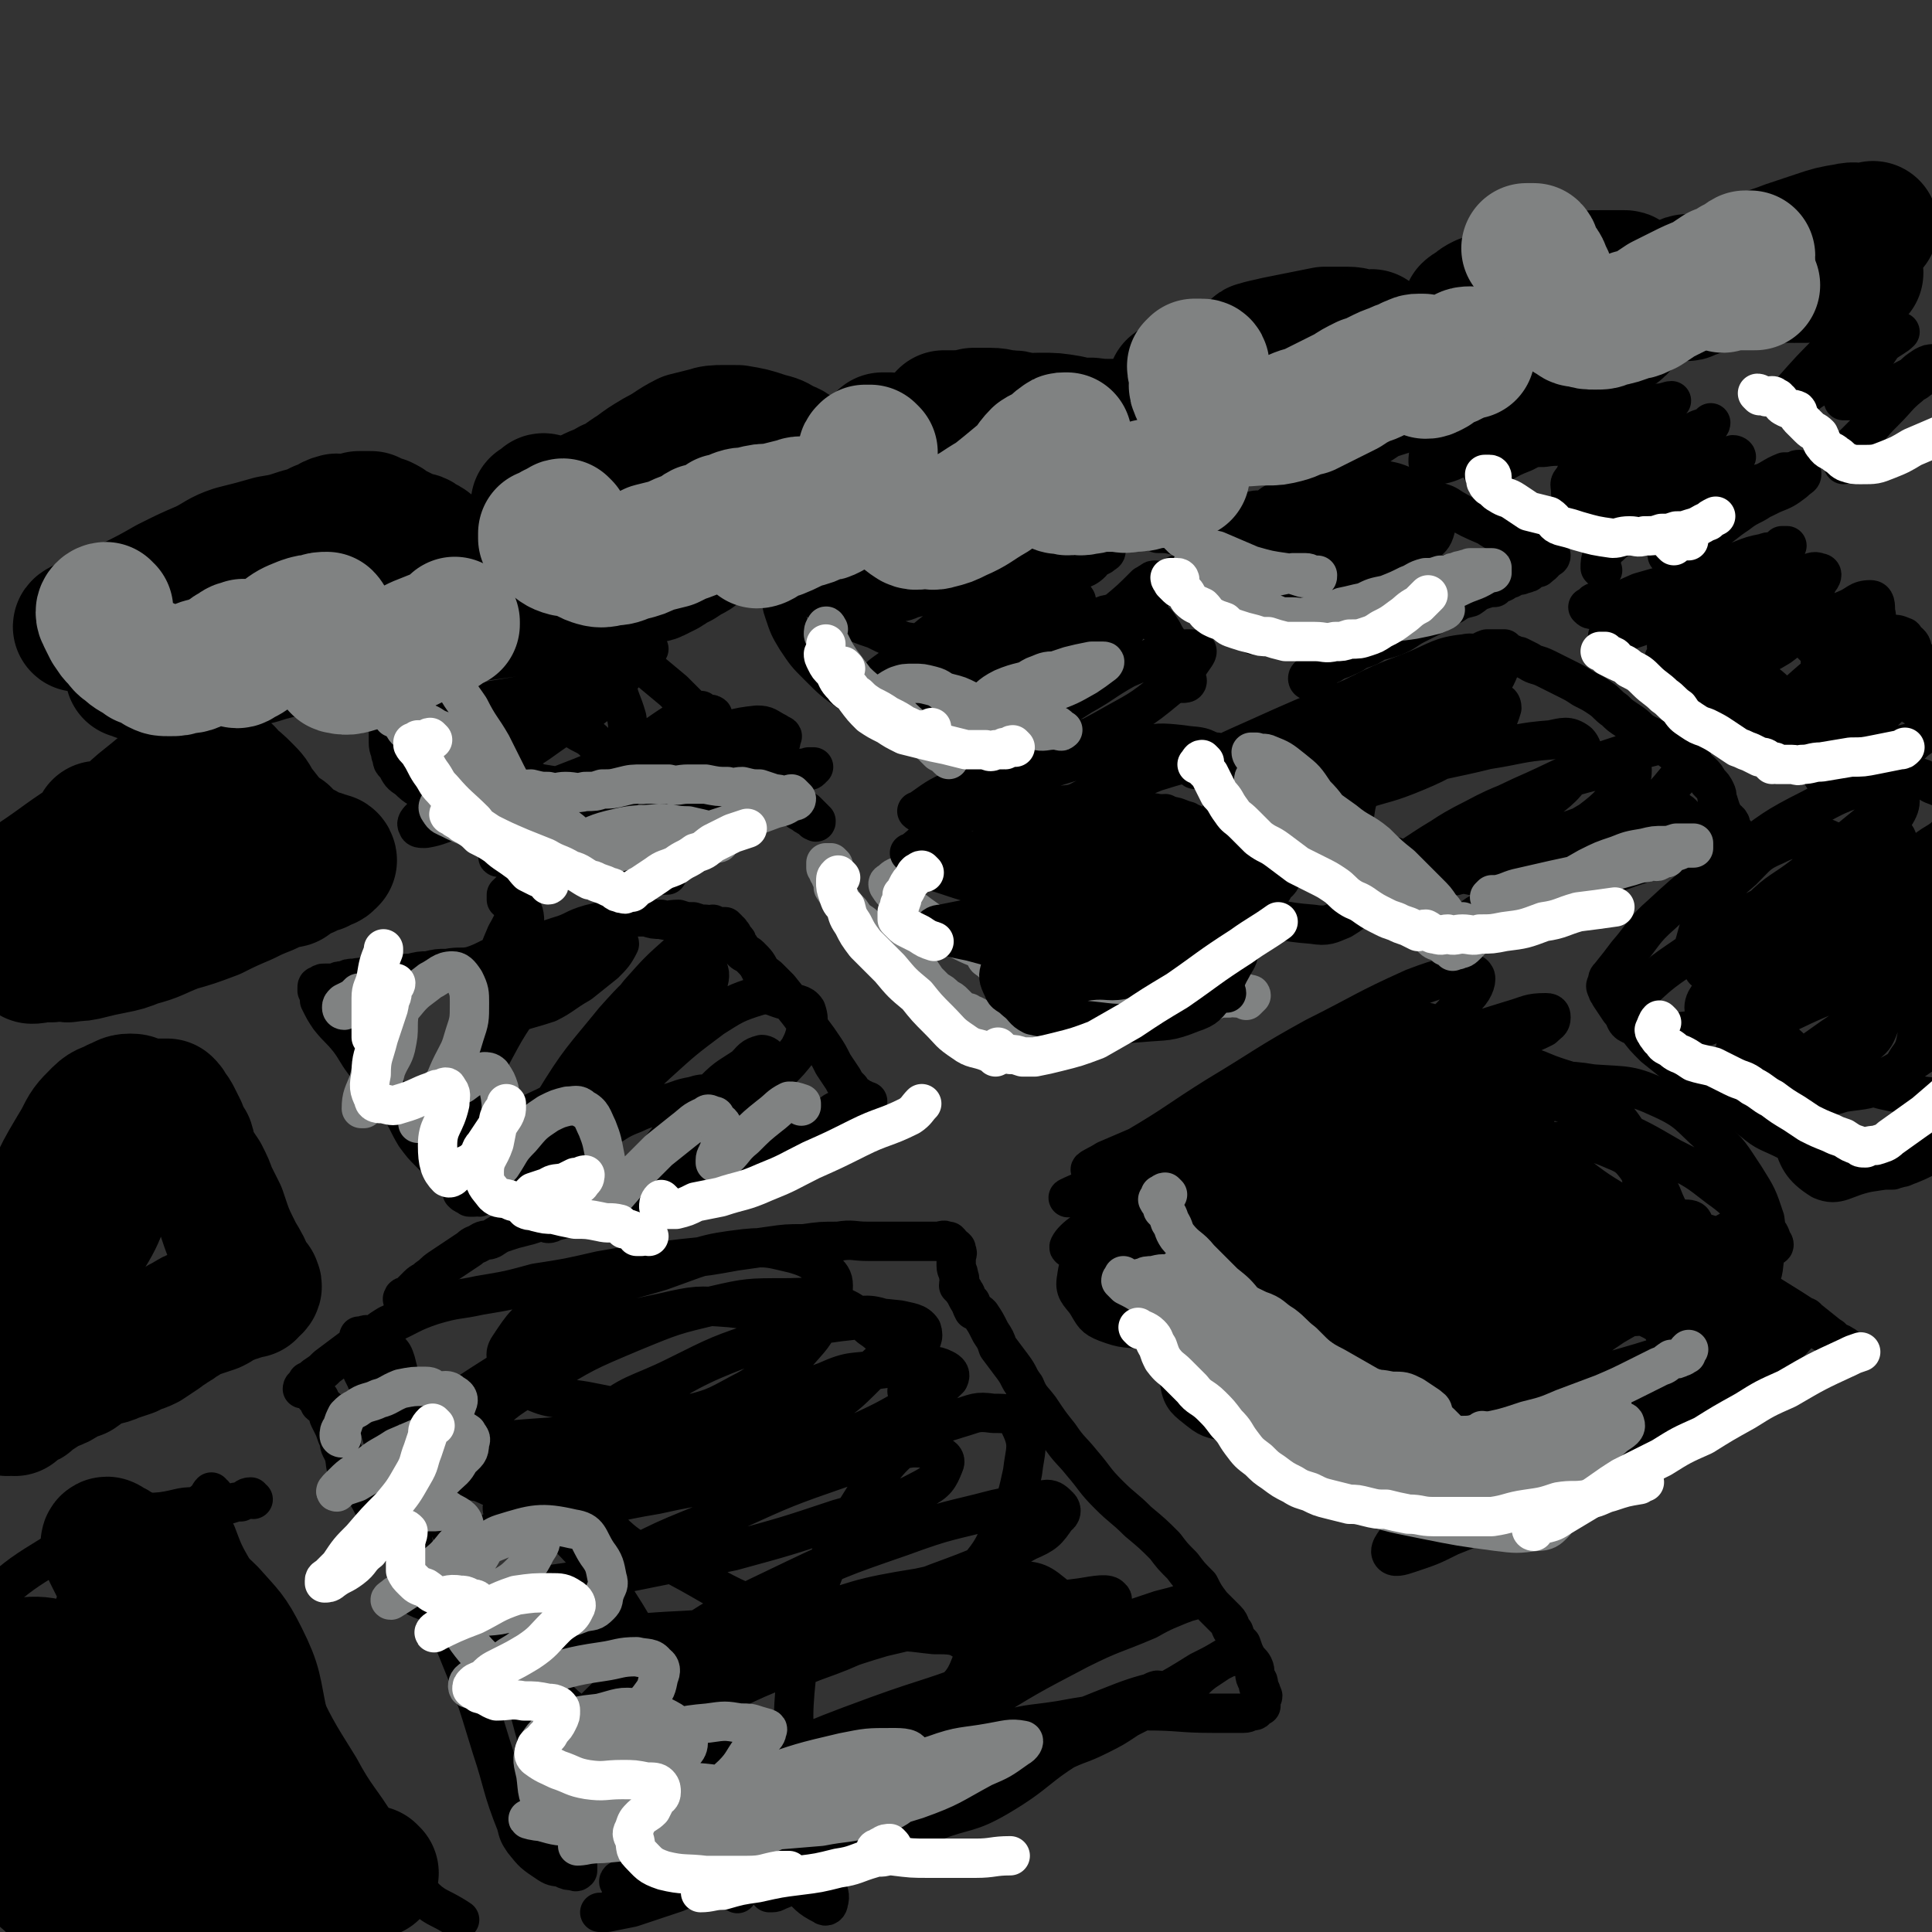
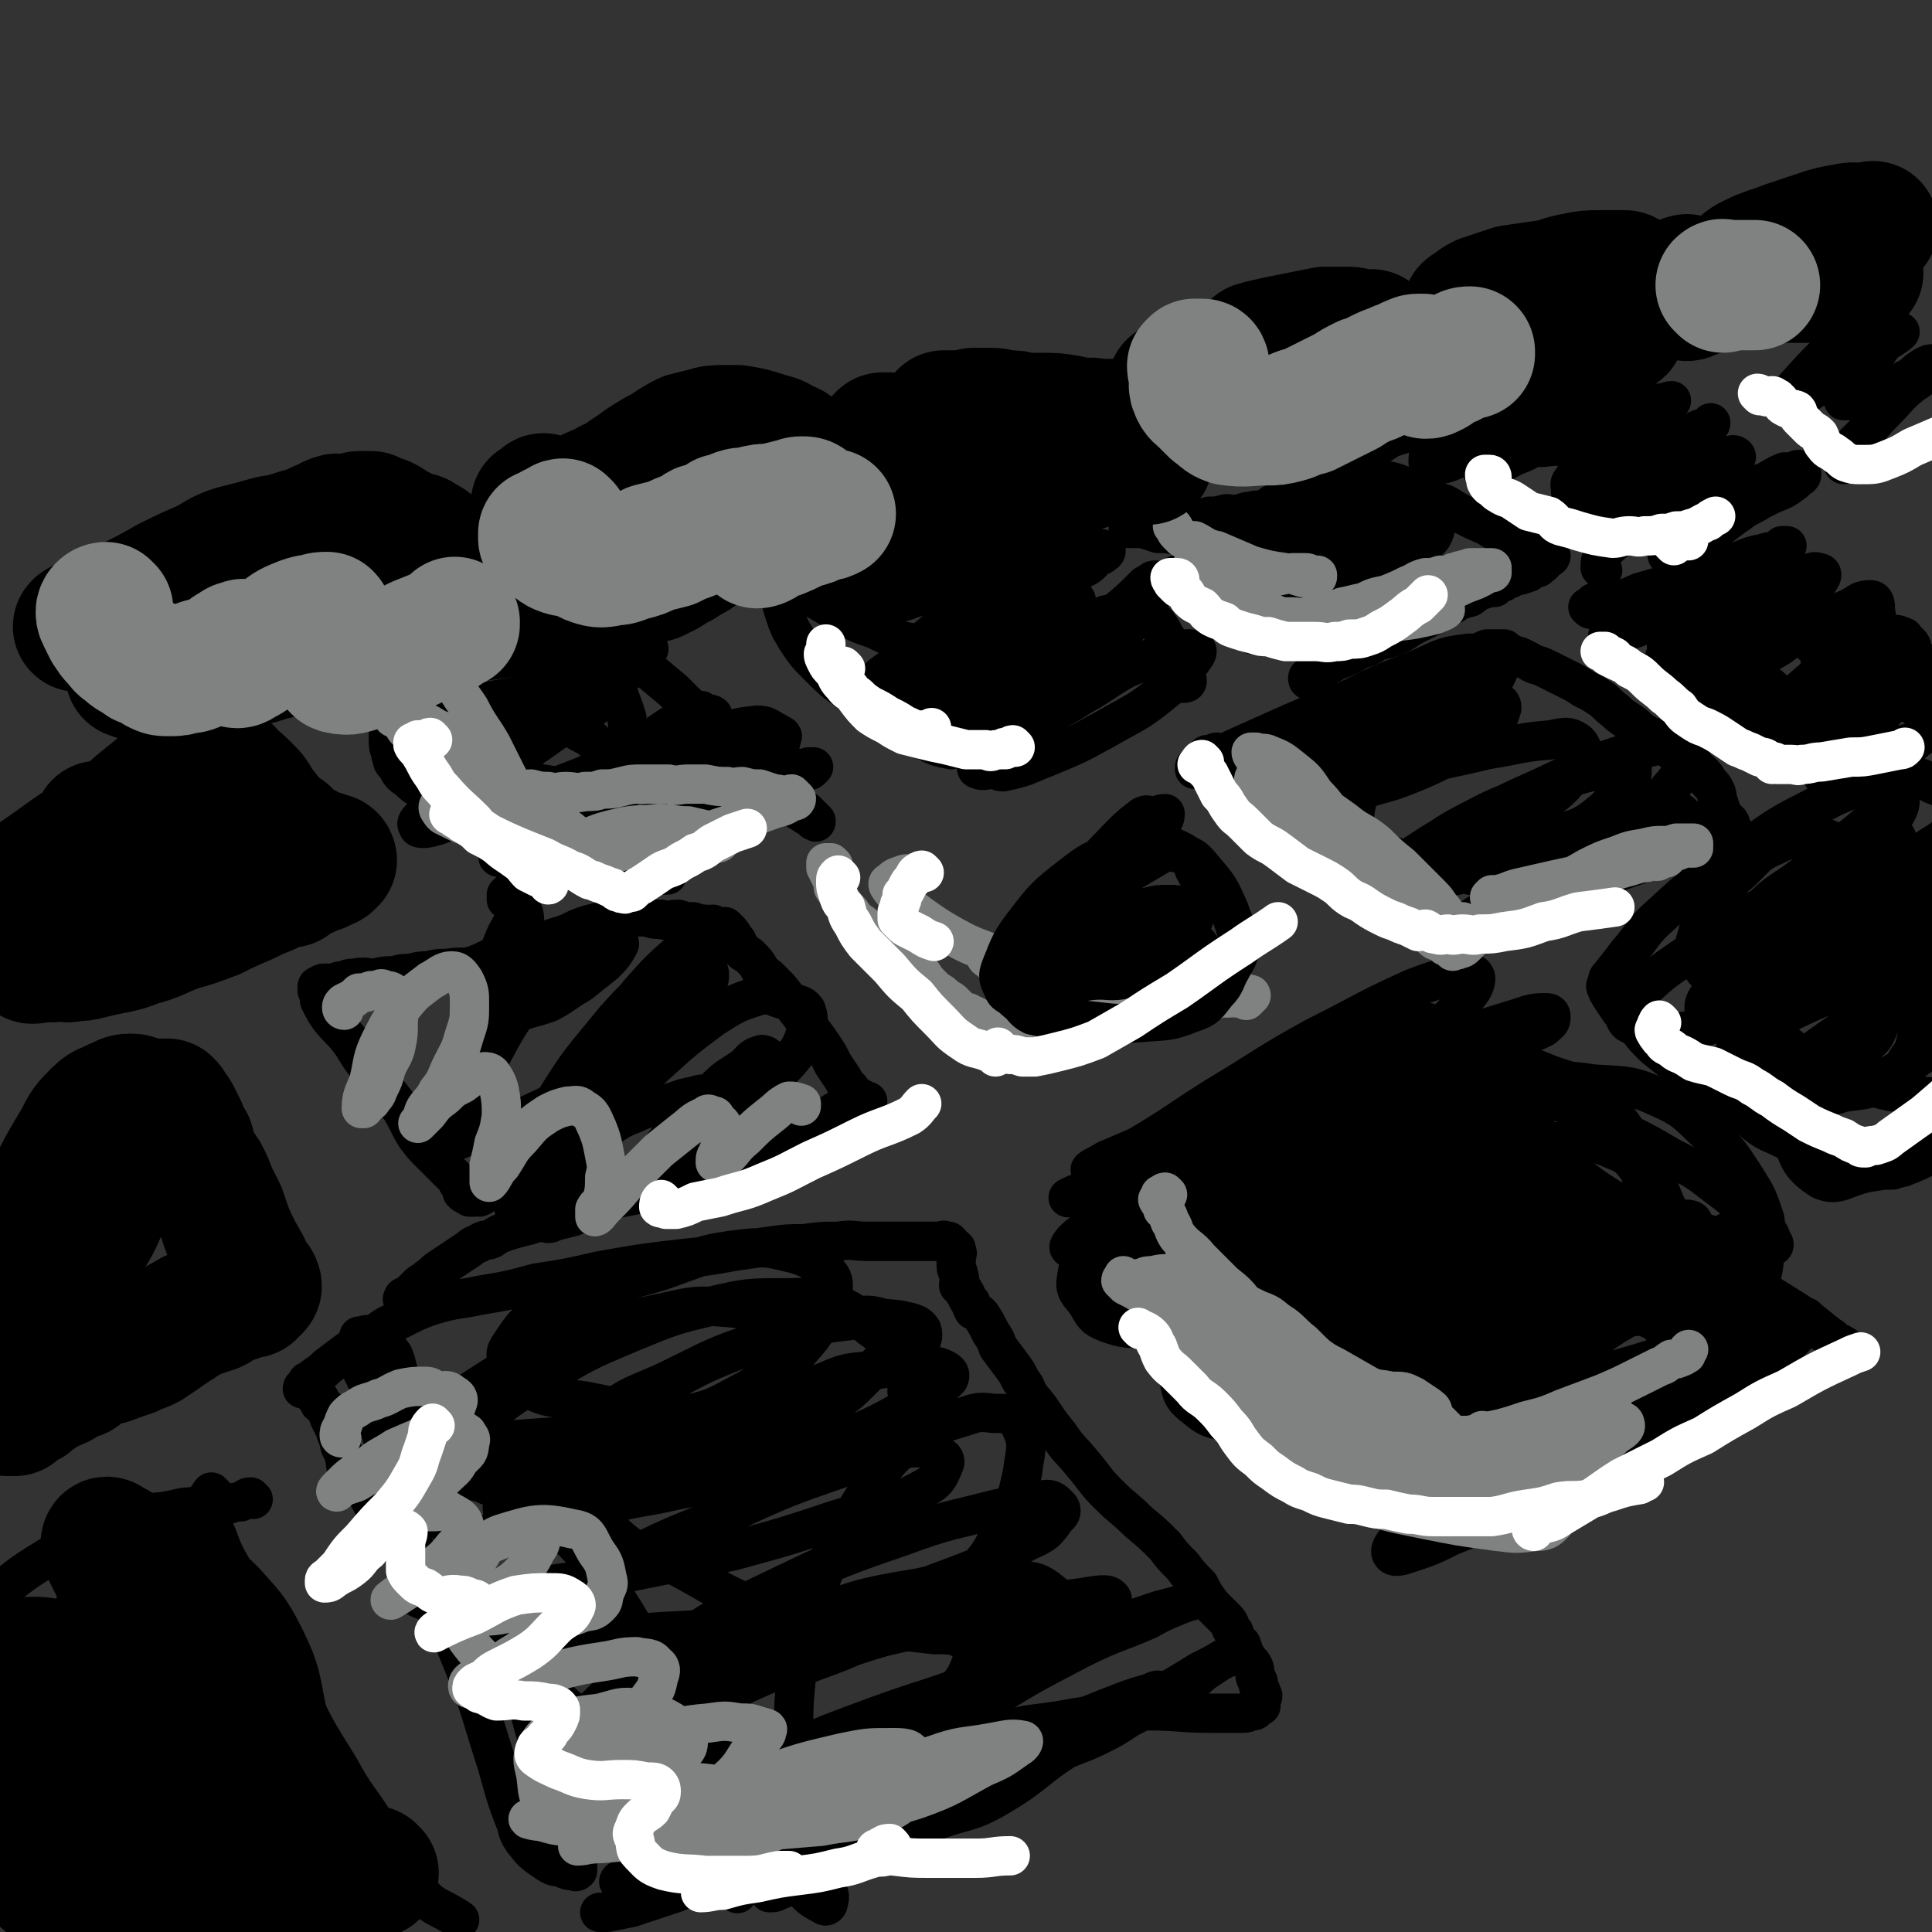
<svg xmlns="http://www.w3.org/2000/svg" viewBox="0 0 786 786" version="1.1">
  <rect x="0" y="0" width="786" height="786" fill="#333333" stroke="none" />
  <g fill="none" stroke="#000000" stroke-width="16" stroke-linecap="round" stroke-linejoin="round">
    <path d="M574,626c0,0 -1,0 -1,-1 0,-1 -1,-2 0,-3 0,-1 0,-1 2,-3 4,-3 4,-3 9,-6 9,-6 9,-7 18,-13 17,-9 17,-9 34,-17 15,-8 15,-7 31,-14 13,-5 12,-5 25,-10 7,-3 7,-3 14,-6 3,-1 3,-1 6,-2 1,0 1,0 3,0 0,0 1,0 1,0 -1,0 -2,0 -5,1 -9,3 -9,3 -19,7 -13,6 -14,5 -27,11 -13,6 -13,7 -26,14 -11,7 -11,7 -21,14 -7,4 -7,4 -14,8 -5,2 -5,2 -9,5 -1,0 -1,0 -2,1 -1,1 -2,1 -3,2 0,0 0,1 1,1 5,-3 5,-4 11,-8 15,-10 15,-11 31,-20 15,-8 15,-8 31,-15 13,-6 13,-7 27,-12 7,-2 7,-2 14,-3 4,-1 4,-2 7,-2 2,0 3,-1 3,0 1,0 0,1 -2,3 -3,2 -3,2 -6,5 -12,7 -12,7 -24,13 -15,7 -15,7 -30,14 -13,7 -13,7 -27,14 -8,4 -9,3 -17,8 -4,2 -4,4 -8,7 -2,1 -2,1 -4,2 0,0 -1,1 0,1 0,0 0,0 1,-1 5,-4 5,-5 10,-8 18,-14 18,-13 37,-26 20,-13 20,-13 40,-26 16,-10 16,-10 32,-18 6,-4 6,-4 12,-6 3,-1 5,-2 6,-1 0,1 -1,4 -3,6 -8,9 -9,9 -19,17 -13,10 -13,11 -27,21 -16,10 -17,10 -34,19 -16,7 -16,7 -33,14 -14,6 -14,6 -29,12 -8,4 -8,4 -17,7 -3,1 -6,2 -7,0 -1,-2 2,-5 5,-9 7,-9 7,-9 16,-17 12,-10 12,-11 24,-19 15,-10 16,-9 31,-18 16,-8 16,-8 32,-15 12,-6 12,-5 25,-10 7,-3 7,-3 14,-5 4,-1 4,-1 8,-2 1,0 3,-1 3,0 -4,1 -6,1 -11,2 -16,5 -16,5 -32,11 -23,8 -24,6 -46,16 -19,8 -19,9 -37,18 -12,7 -12,7 -24,13 -6,3 -7,3 -12,6 -2,1 -4,3 -4,3 0,0 2,-1 3,-2 7,-6 7,-6 14,-12 16,-14 15,-15 32,-28 21,-16 21,-16 42,-30 18,-12 18,-12 37,-23 9,-6 10,-6 19,-11 5,-2 5,-3 9,-4 1,0 1,1 1,1 -9,8 -9,8 -18,15 -14,10 -14,10 -28,20 -20,12 -20,11 -40,23 -17,10 -17,11 -35,20 -13,7 -13,8 -28,13 -7,3 -14,6 -15,4 -2,-1 4,-6 9,-11 14,-13 14,-13 29,-25 16,-13 16,-14 34,-26 22,-15 22,-14 45,-29 3,-2 5,-3 7,-3 1,0 0,1 -1,2 -7,8 -7,8 -16,15 -13,12 -13,12 -26,23 -16,13 -15,14 -33,26 -14,11 -15,10 -31,19 -12,6 -12,6 -24,12 -5,2 -9,4 -11,4 -2,-1 0,-4 2,-6 6,-8 6,-9 14,-16 16,-15 16,-15 33,-29 17,-13 17,-13 35,-25 13,-9 12,-10 26,-18 7,-4 7,-3 15,-7 1,-1 3,-2 2,-1 -1,2 -2,3 -5,5 -10,8 -10,7 -20,14 -17,10 -16,11 -33,21 -17,10 -17,10 -35,19 -13,6 -14,5 -27,11 -8,2 -8,3 -15,5 -2,0 -4,-1 -3,-2 5,-7 7,-8 15,-15 15,-12 15,-12 31,-23 18,-13 17,-15 36,-26 20,-12 21,-12 42,-21 3,-1 6,0 6,2 -3,6 -6,7 -12,14 -10,9 -10,9 -21,17 -14,10 -14,11 -29,19 -17,8 -17,8 -35,14 -14,4 -14,3 -29,6 -6,0 -8,2 -12,0 -2,-1 -2,-5 -1,-8 6,-9 7,-9 16,-16 16,-12 17,-11 34,-22 14,-10 14,-11 29,-19 9,-5 10,-5 19,-8 3,-1 3,-1 6,-1 1,0 2,1 2,2 -4,4 -6,5 -11,9 -11,9 -11,10 -23,17 -17,10 -17,9 -35,17 -16,8 -16,8 -31,15 -12,6 -12,6 -24,12 -6,3 -7,5 -11,6 -1,0 0,-1 1,-2 10,-8 10,-8 19,-15 17,-14 18,-13 35,-27 17,-14 17,-15 34,-29 14,-11 14,-11 29,-21 9,-8 10,-7 20,-14 2,-1 4,-3 4,-2 0,1 -2,3 -5,6 -6,8 -6,8 -14,15 -11,11 -10,12 -22,22 -14,10 -14,10 -29,19 -16,8 -16,7 -33,14 -11,4 -11,5 -23,8 -7,2 -9,4 -14,3 -2,-1 -2,-4 0,-6 8,-13 9,-13 20,-24 16,-15 16,-15 33,-29 13,-12 13,-12 28,-23 8,-7 8,-7 17,-12 5,-3 8,-5 11,-4 1,0 0,3 -2,6 -5,7 -5,7 -12,13 -10,10 -10,11 -22,19 -16,11 -17,9 -34,18 -16,8 -16,9 -32,16 -9,4 -9,3 -19,6 -3,1 -6,2 -6,1 3,-4 6,-5 12,-10 13,-11 12,-12 25,-23 19,-16 19,-17 40,-31 15,-10 15,-9 31,-18 9,-5 8,-6 17,-10 3,-1 5,-2 7,-1 1,1 1,4 -1,6 -7,8 -8,8 -17,14 -15,10 -16,10 -33,18 -20,9 -20,9 -40,17 -20,8 -20,7 -40,15 -12,4 -12,5 -24,9 -5,2 -11,4 -10,2 2,-4 8,-7 17,-14 14,-11 14,-11 30,-22 17,-12 16,-12 34,-23 15,-9 15,-9 30,-17 10,-4 9,-5 19,-8 5,-2 5,-2 10,-1 2,0 4,0 4,1 1,3 0,4 -3,7 -8,6 -9,5 -17,10 -14,8 -14,9 -29,16 -18,8 -19,8 -38,15 -15,5 -15,5 -30,9 -10,3 -10,2 -20,5 -4,1 -9,3 -7,2 4,-2 10,-4 19,-9 18,-10 18,-11 36,-21 21,-12 21,-11 43,-21 15,-8 15,-8 31,-14 8,-4 9,-5 17,-6 1,0 3,2 2,3 -2,3 -3,3 -7,5 -9,5 -9,6 -18,9 -15,6 -16,4 -31,9 -18,6 -18,5 -35,12 -14,5 -14,6 -28,12 -7,3 -7,3 -14,6 -3,2 -8,4 -6,4 5,-2 10,-4 18,-9 17,-10 17,-11 33,-21 20,-12 20,-13 40,-24 20,-10 20,-11 40,-20 8,-3 8,-3 16,-5 5,-1 8,-2 9,0 1,1 0,5 -3,8 -7,10 -8,10 -18,17 -11,9 -11,9 -24,16 -13,7 -14,5 -28,11 -12,5 -12,5 -23,10 -5,2 -8,4 -10,5 -1,1 2,-1 5,-2 10,-4 9,-5 19,-9 16,-7 16,-6 31,-12 21,-9 21,-9 41,-17 12,-5 12,-5 25,-9 7,-2 7,-3 14,-3 2,0 2,1 2,2 0,2 -1,2 -3,4 -4,2 -4,2 -10,4 -3,1 -3,1 -7,2 -4,1 -4,1 -7,2 -1,0 -2,0 -1,1 0,1 1,2 2,2 5,2 5,2 10,3 7,2 8,2 15,5 8,3 8,2 15,6 7,5 6,5 12,11 5,6 4,6 9,12 3,5 3,5 6,11 2,4 2,5 4,9 2,5 2,5 5,10 2,4 2,5 5,9 2,4 2,5 6,9 3,3 4,2 8,4 4,2 3,3 8,5 3,3 4,2 8,4 4,2 4,2 8,4 4,2 4,2 8,4 3,3 3,3 7,5 2,2 3,2 6,4 1,1 1,1 2,2 1,1 2,0 2,1 1,0 2,1 2,1 -1,-1 -3,-1 -5,-3 -5,-4 -5,-4 -10,-8 -12,-8 -13,-8 -25,-16 -14,-9 -13,-9 -27,-18 -14,-8 -15,-7 -28,-15 -10,-6 -10,-7 -20,-14 -9,-7 -9,-7 -17,-13 -9,-6 -9,-6 -17,-12 -4,-2 -4,-2 -9,-5 -2,-1 -3,-1 -4,-3 0,0 1,-1 2,-1 8,1 8,1 17,3 13,3 13,1 26,5 11,4 10,5 21,10 13,6 13,6 25,13 10,5 10,5 19,12 7,5 6,5 12,10 4,4 4,4 7,7 2,2 2,2 3,5 1,1 1,2 0,2 -3,1 -4,0 -8,0 -12,-3 -12,-3 -25,-7 -15,-5 -15,-6 -30,-11 -14,-6 -15,-5 -28,-11 -11,-5 -12,-5 -21,-13 -4,-4 -4,-5 -5,-10 -1,-4 -2,-7 1,-8 6,-5 9,-4 18,-5 12,-2 13,-3 25,-1 14,1 15,0 28,6 11,5 11,7 20,15 8,7 8,8 14,17 5,8 5,8 8,17 1,7 1,8 0,15 -1,6 0,7 -4,11 -5,6 -6,6 -14,9 -13,3 -13,3 -26,4 -15,1 -15,1 -30,1 -15,-1 -15,-1 -29,-2 -6,0 -6,-1 -12,-1 -4,0 -5,0 -9,0 0,0 0,-1 0,-1 0,-1 0,0 1,0 4,-1 4,-1 9,-1 11,-1 11,-1 22,-1 13,0 13,0 26,2 10,1 12,1 20,5 4,2 5,4 6,8 1,4 0,5 -2,9 -2,5 -2,6 -7,9 -15,10 -16,10 -33,17 -14,6 -15,5 -30,8 -16,3 -16,3 -31,3 -12,0 -12,-2 -24,-4 -6,-1 -7,0 -13,-3 -1,0 -1,-2 0,-4 3,-4 4,-4 10,-8 13,-8 13,-8 27,-15 12,-5 12,-5 25,-8 10,-3 10,-4 20,-3 6,0 8,0 12,4 3,2 1,4 0,8 -2,5 -1,6 -5,8 -6,6 -7,6 -15,8 -14,5 -14,5 -29,8 -16,2 -16,3 -32,3 -16,0 -16,0 -32,-2 -9,-1 -9,-1 -18,-4 -7,-2 -8,-1 -13,-5 -5,-4 -7,-5 -8,-11 0,-12 3,-13 7,-24 4,-11 5,-11 11,-22 4,-8 3,-9 9,-15 5,-5 6,-5 13,-7 8,-3 9,-3 16,-2 6,1 7,2 12,5 3,2 3,2 6,6 2,3 2,3 2,6 0,4 0,5 -2,8 -3,5 -3,5 -8,8 -12,7 -12,8 -25,12 -13,3 -14,2 -28,2 -13,1 -13,2 -26,1 -9,-1 -9,0 -17,-3 -5,-2 -5,-3 -8,-8 -3,-4 -5,-5 -4,-10 1,-8 3,-9 8,-16 8,-12 9,-11 19,-21 8,-8 7,-10 17,-15 8,-5 9,-4 18,-4 7,0 8,0 15,3 7,4 8,4 13,9 5,6 5,7 8,14 2,5 3,5 2,10 0,5 0,5 -2,9 -3,5 -4,5 -9,8 -5,4 -6,3 -12,5 -8,2 -8,2 -16,2 -17,1 -17,0 -33,-2 -10,-1 -10,-1 -20,-4 -3,-1 -4,-1 -5,-4 -1,-3 0,-5 3,-8 7,-9 8,-9 17,-17 12,-9 12,-9 25,-16 14,-7 15,-8 30,-12 13,-3 14,-4 27,-3 12,1 12,3 23,8 9,4 9,4 17,9 6,4 7,4 11,10 3,4 3,5 3,11 0,5 0,6 -3,11 -2,5 -3,7 -8,9 -7,5 -8,4 -17,5 -10,1 -10,1 -20,1 -12,-1 -12,0 -23,-3 -9,-3 -8,-5 -17,-9 -3,-2 -4,-2 -6,-5 -2,-3 -2,-4 -1,-7 1,-5 2,-5 6,-9 9,-8 8,-10 20,-16 12,-6 13,-6 26,-9 14,-2 15,-2 29,-1 11,2 11,2 21,8 9,5 9,5 15,13 6,6 6,7 9,15 2,7 3,8 1,15 -2,6 -3,6 -9,10 -8,6 -8,7 -17,10 -13,4 -13,5 -27,5 -13,1 -13,0 -26,-2 -11,-1 -11,-1 -21,-4 -7,-1 -7,-1 -13,-4 -1,0 -2,-1 -2,-2 0,-2 -1,-3 1,-5 7,-9 7,-10 17,-17 14,-10 15,-9 30,-15 16,-7 16,-8 32,-10 13,-2 14,-1 27,1 12,2 13,2 22,8 8,4 8,6 13,13 4,6 4,7 5,14 1,5 1,6 -1,11 -3,6 -3,7 -9,11 -10,6 -10,6 -22,10 -12,4 -13,4 -25,4 -14,0 -14,-1 -28,-3 -13,-1 -13,-2 -26,-5 -10,-2 -10,-2 -19,-5 -3,-1 -4,-1 -6,-3 0,-1 -1,-2 0,-3 6,-4 7,-4 14,-6 14,-6 14,-6 28,-10 14,-5 14,-5 29,-8 12,-3 12,-5 25,-4 7,0 7,1 14,4 4,3 6,3 8,8 1,4 1,5 -1,9 -3,7 -3,7 -9,12 -7,8 -7,9 -16,14 -9,5 -9,4 -19,7 -8,3 -8,3 -17,5 -5,2 -5,2 -11,3 -1,0 -2,1 -2,1 0,0 1,-1 1,-1 5,-2 5,-1 9,-3 16,-6 16,-7 32,-13 15,-6 15,-7 31,-12 12,-4 12,-4 24,-6 6,-1 6,-1 12,1 3,0 5,0 6,3 2,3 2,5 0,9 -5,8 -7,8 -14,14 -8,6 -9,7 -18,10 -11,4 -12,4 -23,5 -13,2 -13,1 -26,2 -13,0 -13,3 -25,1 -6,-1 -8,-2 -10,-6 -1,-3 0,-5 3,-8 7,-8 8,-8 18,-14 15,-8 16,-8 32,-15 16,-6 16,-5 33,-10 14,-3 14,-4 28,-5 7,0 7,2 14,3 5,2 6,0 10,3 2,2 2,4 2,7 -1,6 -2,7 -6,12 -5,7 -5,9 -14,13 -12,5 -13,4 -26,5 -16,2 -16,1 -31,2 -14,0 -14,1 -27,1 -7,0 -7,-1 -14,-2 -3,-1 -4,0 -7,-1 -1,-1 -2,-2 -1,-3 4,-6 4,-7 10,-13 8,-7 8,-8 18,-13 13,-8 14,-8 28,-14 13,-6 14,-5 27,-11 8,-3 8,-4 16,-6 4,-1 6,-2 9,-1 2,1 2,2 2,4 -1,3 -1,4 -3,5 -8,9 -8,9 -18,16 -11,8 -12,7 -24,14 -12,7 -12,8 -25,13 -11,5 -11,4 -23,7 -7,2 -8,2 -15,4 -5,1 -5,0 -9,1 0,0 0,0 0,0 0,-1 1,-1 2,-2 8,-8 8,-9 17,-16 13,-10 13,-10 27,-19 15,-10 14,-11 30,-21 11,-6 11,-6 23,-10 6,-2 6,-2 12,-2 2,0 4,0 4,2 0,5 -1,6 -3,11 -5,7 -5,8 -11,14 -8,9 -8,9 -18,16 -12,8 -12,9 -25,15 -14,6 -14,6 -28,10 -13,3 -13,3 -27,4 -9,2 -9,2 -19,2 -6,1 -8,2 -12,1 -1,-1 0,-3 1,-5 6,-8 7,-8 15,-15 11,-9 11,-9 23,-17 12,-8 12,-9 25,-16 9,-5 10,-5 20,-8 6,-2 6,-1 12,-2 0,0 0,0 1,1 0,0 0,0 0,1 -3,1 -3,0 -5,1 -11,2 -11,2 -21,3 -15,1 -15,1 -30,1 -15,-1 -15,-1 -30,-2 -14,-1 -14,0 -28,-3 -9,-1 -9,-1 -17,-4 -5,-2 -6,-2 -9,-5 -2,-3 0,-3 1,-7 0,-4 -1,-4 1,-7 3,-6 4,-6 8,-10 6,-5 5,-6 12,-10 7,-4 7,-4 15,-5 7,-1 8,-1 15,1 5,2 6,3 10,6 4,3 5,4 6,8 1,6 0,7 -2,13 -2,7 -2,7 -7,13 -8,10 -7,12 -18,18 -12,7 -13,6 -27,9 -13,3 -13,3 -27,5 -14,2 -14,2 -29,3 -6,0 -6,0 -12,-2 -3,-1 -4,-1 -4,-4 0,-5 1,-7 5,-11 12,-14 13,-13 29,-24 16,-12 15,-13 33,-21 17,-8 17,-8 35,-10 12,-2 13,-2 25,1 10,3 12,3 19,9 8,7 6,9 11,19 4,8 5,8 7,17 2,8 2,8 2,16 -1,7 -1,7 -4,14 -3,6 -3,7 -8,11 -6,6 -7,6 -15,8 -11,3 -12,3 -24,3 -12,1 -12,1 -24,0 -7,-1 -7,-1 -13,-4 -3,-2 -3,-2 -5,-6 -2,-3 -3,-4 -2,-8 4,-7 5,-7 12,-14 10,-10 10,-11 21,-18 11,-8 12,-10 24,-13 11,-3 12,-2 23,1 10,2 10,3 19,8 8,4 8,4 15,9 4,3 4,3 7,7 2,2 2,2 3,5 0,3 0,4 -2,5 -4,4 -5,3 -10,5 -6,2 -6,2 -13,3 -5,1 -5,0 -10,0 " />
    <path d="M778,472c0,0 0,-1 -1,-1 -1,1 0,2 -1,3 -2,1 -2,1 -3,1 -2,1 -2,0 -3,1 -3,0 -3,0 -6,0 -3,-1 -3,-1 -6,-2 -5,-1 -5,0 -9,-1 -5,-1 -5,-1 -10,-3 -6,-3 -6,-3 -12,-6 -8,-4 -8,-3 -14,-8 -5,-4 -5,-5 -10,-8 -4,-4 -5,-3 -10,-6 -5,-4 -5,-4 -10,-8 -5,-4 -5,-4 -10,-8 -4,-4 -4,-4 -7,-8 -4,-4 -4,-4 -7,-7 -2,-3 -2,-3 -4,-6 0,-1 -1,-1 -1,-2 -1,-2 -1,-2 0,-3 0,-2 0,-2 1,-3 4,-5 4,-5 7,-9 7,-8 6,-9 14,-16 14,-13 15,-13 31,-24 14,-10 14,-11 30,-19 11,-6 11,-6 23,-10 7,-3 7,-3 15,-3 6,0 6,0 11,3 5,2 6,2 9,5 1,2 1,3 1,6 0,3 0,4 -1,6 -4,5 -4,5 -9,8 -10,7 -10,7 -21,13 -12,7 -13,6 -26,11 -11,5 -11,5 -23,9 -8,3 -8,3 -16,5 -2,1 -2,1 -4,2 -1,0 -2,1 -2,0 1,0 2,0 4,-1 6,-3 6,-3 12,-6 16,-8 16,-8 32,-15 12,-5 12,-5 24,-9 6,-2 6,-2 11,-4 3,0 4,-1 5,0 1,1 2,3 1,4 -5,8 -6,8 -12,15 -9,10 -9,11 -19,20 -9,9 -9,9 -19,15 -6,4 -6,3 -12,6 -3,1 -3,1 -5,1 -1,-1 -1,-1 0,-2 7,-6 7,-7 15,-13 13,-9 13,-9 26,-18 11,-7 11,-9 22,-15 5,-3 6,-2 11,-3 2,0 4,-1 4,1 0,1 -1,3 -3,5 -9,9 -8,10 -18,18 -11,8 -11,9 -24,15 -13,5 -13,6 -27,8 -9,1 -10,1 -18,-2 -3,-2 -4,-5 -3,-8 4,-10 7,-10 15,-19 10,-12 10,-12 21,-22 11,-10 11,-10 22,-19 5,-4 5,-4 10,-7 2,-2 4,-3 4,-3 0,2 -1,4 -3,7 -6,9 -6,9 -12,17 -8,11 -8,11 -17,21 -9,11 -9,11 -19,21 -8,7 -8,6 -17,12 -4,4 -4,4 -9,7 -1,1 -2,2 -2,1 -1,-1 -1,-3 0,-5 3,-5 3,-5 7,-9 13,-15 12,-16 27,-30 10,-10 11,-9 24,-17 8,-6 7,-6 16,-11 1,-1 2,-1 3,0 1,1 1,2 1,4 -3,7 -4,7 -8,14 -6,10 -6,10 -14,20 -7,10 -7,10 -16,19 -9,9 -9,8 -18,16 -4,4 -5,3 -8,7 -1,1 -2,2 -1,2 5,-2 6,-3 12,-6 15,-7 14,-7 29,-13 14,-6 14,-6 29,-10 10,-3 11,-5 22,-5 5,0 6,0 9,3 3,2 5,4 4,8 -2,7 -4,8 -10,14 -9,9 -9,10 -20,16 -13,9 -13,9 -28,14 -11,4 -11,3 -22,5 -7,2 -7,2 -14,2 -2,0 -5,-1 -4,-2 1,-2 3,-2 6,-5 9,-8 8,-8 17,-15 14,-10 14,-10 29,-18 13,-6 14,-5 27,-9 12,-3 12,-4 23,-5 8,0 11,-2 16,2 5,3 4,5 4,11 1,7 1,7 -2,13 -4,9 -5,9 -12,16 -9,11 -9,10 -20,19 -9,8 -8,10 -19,14 -10,5 -11,4 -23,6 -10,2 -12,6 -19,3 -8,-5 -10,-9 -12,-18 -1,-8 1,-9 5,-17 6,-11 6,-11 14,-22 9,-11 9,-10 19,-21 6,-6 5,-7 13,-12 6,-5 7,-6 14,-7 4,0 4,2 9,4 5,3 6,2 9,6 4,6 2,7 4,13 1,7 1,7 2,14 0,5 0,6 -2,11 -1,4 -2,4 -6,7 -5,4 -5,5 -11,6 -7,2 -8,3 -16,2 -16,-2 -17,-2 -32,-8 -12,-4 -14,-3 -23,-12 -8,-7 -7,-8 -11,-18 -3,-7 -3,-8 -2,-15 2,-6 3,-7 8,-11 7,-5 8,-5 16,-7 8,-2 8,-2 17,-1 5,1 5,1 10,4 4,3 4,3 7,8 4,4 4,4 6,9 2,7 2,7 2,14 0,6 0,6 -1,12 -1,5 -1,6 -4,10 -3,5 -3,6 -8,8 -7,4 -7,4 -15,5 -7,1 -7,1 -15,1 -8,-1 -9,0 -17,-3 -6,-2 -6,-3 -10,-7 -3,-3 -5,-4 -5,-8 1,-6 3,-7 7,-11 5,-6 6,-6 12,-10 7,-4 7,-4 15,-6 6,-1 6,-2 13,-1 4,0 5,0 9,2 3,2 4,2 5,6 1,4 0,5 -2,9 -2,5 -2,6 -6,9 -4,4 -4,4 -10,7 -6,2 -6,2 -12,3 -8,1 -8,1 -15,0 -6,-1 -7,-1 -12,-4 -3,-3 -3,-5 -4,-9 0,-5 0,-6 3,-11 2,-4 3,-4 6,-7 5,-5 5,-4 10,-8 1,-1 1,-1 2,-1 " />
    <path d="M490,511c0,0 -1,0 -1,-1 -1,-1 -1,-1 -2,-1 0,-1 -1,-1 -1,-2 1,-1 1,-2 2,-3 3,-2 3,-2 7,-5 7,-5 7,-6 15,-11 15,-8 16,-8 32,-14 17,-7 17,-9 35,-13 11,-3 12,-3 23,-2 8,1 9,1 15,4 4,2 5,3 5,7 1,6 0,7 -3,13 -6,12 -6,12 -15,22 -9,11 -10,11 -21,19 -12,8 -12,7 -25,13 -11,4 -11,5 -23,8 -8,1 -9,1 -17,0 -4,-1 -5,-1 -6,-3 -2,-4 -2,-5 0,-9 3,-7 4,-8 11,-14 15,-12 15,-12 32,-22 17,-11 17,-11 36,-19 15,-7 15,-7 31,-11 11,-3 11,-3 22,-2 8,0 8,0 15,3 5,2 6,3 9,7 2,3 2,4 2,8 1,4 1,4 1,8 -1,2 -1,2 -2,4 -1,2 -1,2 -1,4 -1,1 0,1 0,2 0,1 0,1 0,1 -1,2 -1,2 -1,3 -1,1 -1,1 -1,3 " />
  </g>
  <g fill="none" stroke="#808282" stroke-width="16" stroke-linecap="round" stroke-linejoin="round">
    <path d="M475,486c0,0 -1,-1 -1,-1 -1,0 -1,1 -2,1 0,1 1,1 0,1 0,1 -1,1 -1,1 1,2 2,2 2,4 2,2 2,2 3,5 2,3 1,3 3,6 4,5 5,4 9,9 5,5 5,5 10,10 5,4 5,4 9,9 6,4 6,4 11,8 7,5 7,5 14,10 6,4 5,4 11,7 7,4 7,4 14,8 5,2 5,2 10,5 5,3 5,3 10,6 5,2 5,2 9,4 2,2 2,2 4,4 2,1 2,1 4,3 0,0 0,0 1,0 " />
    <path d="M583,585c0,0 -1,-1 -1,-1 1,0 2,1 4,1 4,0 4,0 8,-1 4,0 4,0 8,-1 10,-2 10,-2 19,-5 8,-2 8,-2 15,-5 8,-3 8,-3 16,-6 7,-3 7,-3 15,-7 4,-2 4,-2 8,-4 3,-1 2,-1 5,-3 2,0 2,0 4,-1 1,0 1,-1 2,-1 0,-1 0,-1 1,-2 " />
    <path d="M656,573c0,0 0,-1 -1,-1 -1,0 -1,0 -2,1 0,0 0,1 -1,1 -1,1 -2,1 -3,2 -2,2 -2,2 -4,5 -3,2 -3,2 -6,5 -3,3 -3,4 -6,7 -4,3 -4,2 -7,5 -4,3 -4,3 -7,5 -3,3 -3,3 -7,5 -3,3 -4,2 -8,4 -2,2 -2,2 -4,3 -2,1 -2,1 -4,2 0,0 -1,0 -1,1 -1,0 -1,1 -1,0 5,-5 5,-6 11,-11 7,-7 7,-7 15,-13 8,-5 8,-5 17,-10 5,-3 5,-2 11,-4 4,-2 4,-2 8,-2 3,0 5,0 5,1 1,2 -1,3 -4,5 -3,3 -4,3 -8,6 -6,5 -6,5 -13,9 -7,3 -7,3 -16,5 -6,2 -6,2 -13,3 -7,1 -7,1 -13,1 -4,1 -4,1 -8,1 -3,0 -4,0 -7,-1 -1,-1 -1,-1 -1,-2 1,-2 1,-3 3,-5 4,-5 5,-4 9,-9 3,-3 3,-3 7,-6 2,-1 2,-1 5,-2 0,-1 1,-2 1,-2 -1,2 -1,3 -3,6 -3,4 -2,4 -7,7 -6,4 -6,4 -13,5 -8,2 -9,1 -17,3 -6,0 -6,1 -11,1 -4,0 -4,-1 -7,-2 0,0 -1,0 0,0 1,-1 2,-2 4,-3 5,-1 5,-1 9,-2 5,-2 5,-2 10,-2 3,0 3,0 7,1 1,0 1,0 2,0 1,1 1,1 1,2 1,0 0,1 -1,1 -5,0 -5,0 -10,-2 -9,-2 -9,-2 -17,-6 -11,-5 -11,-4 -21,-10 -8,-5 -8,-6 -15,-13 -6,-5 -6,-6 -11,-12 -3,-4 -4,-4 -6,-9 -1,-2 -2,-2 -2,-4 1,-1 2,-2 4,-2 3,-1 4,-2 7,0 6,2 6,4 11,8 6,4 6,5 12,9 7,5 8,4 14,9 4,4 4,5 8,10 3,4 4,4 7,8 1,2 1,3 1,5 0,1 0,2 -1,2 -5,0 -5,0 -10,-2 -11,-5 -11,-6 -22,-12 -14,-9 -15,-8 -28,-18 -11,-8 -10,-9 -19,-19 -5,-5 -5,-5 -9,-10 -2,-3 -2,-3 -4,-6 -1,-2 -2,-3 -1,-5 1,-1 2,-1 4,-1 4,-1 4,-1 8,0 6,1 6,1 11,4 6,3 6,3 11,7 6,4 5,5 10,10 4,5 4,5 8,11 3,3 3,3 5,7 1,2 2,3 2,5 0,0 -1,0 -2,0 -4,-1 -4,-2 -8,-3 -7,-3 -7,-2 -14,-5 -7,-5 -6,-6 -13,-11 -4,-4 -4,-4 -9,-7 -4,-4 -4,-3 -7,-7 -3,-2 -2,-3 -5,-6 -1,-1 -2,-1 -3,-3 0,0 0,-1 1,-1 1,0 1,0 3,0 4,2 4,2 9,4 5,3 6,3 11,6 7,4 7,4 12,10 6,4 5,5 10,10 3,4 3,4 6,9 2,2 2,2 3,5 1,2 1,3 0,3 -1,-1 -2,-2 -5,-5 -5,-5 -5,-5 -10,-10 -5,-7 -5,-7 -10,-14 -4,-4 -4,-4 -8,-9 -3,-4 -2,-4 -5,-7 -1,-3 -2,-3 -2,-5 0,0 1,0 2,0 3,2 4,2 7,4 5,4 5,3 9,8 7,8 6,9 12,16 6,8 7,8 13,16 6,6 6,6 11,14 4,5 4,5 8,11 2,3 2,3 4,7 1,2 1,3 1,4 0,1 -1,0 -2,0 -4,-2 -4,-1 -8,-4 -11,-8 -10,-8 -21,-16 -11,-9 -11,-9 -22,-19 -7,-6 -6,-6 -12,-13 -1,-2 -1,-2 -2,-3 -2,-2 -4,-2 -4,-3 1,-2 3,-2 6,-2 7,2 7,3 14,6 7,4 6,5 13,9 14,9 15,8 28,17 11,7 10,8 20,16 9,7 9,7 18,14 6,4 6,4 12,8 3,2 3,3 6,4 2,1 2,1 4,2 1,0 2,1 2,1 0,1 0,1 0,1 -1,-1 0,-1 0,-2 -1,-1 -1,-1 -1,-2 0,-1 0,-1 0,-2 -1,-1 -1,-1 0,-2 2,-2 2,-2 4,-3 6,-4 6,-4 11,-7 7,-3 7,-2 14,-5 5,-2 5,-2 9,-4 4,-1 4,-1 7,-3 1,0 3,-1 3,-1 -5,0 -7,1 -14,2 -7,1 -8,0 -15,1 -7,2 -7,2 -13,4 -6,2 -6,2 -11,3 -4,1 -4,1 -7,2 -2,1 -2,1 -3,2 -1,0 -2,0 -2,0 0,0 1,0 2,1 3,1 3,1 7,2 5,1 5,1 10,1 7,1 8,-1 14,1 6,0 6,1 11,3 4,2 4,2 7,4 2,2 3,2 3,4 1,3 1,4 -1,6 -2,2 -3,3 -7,3 -8,1 -8,1 -16,0 -15,-2 -15,-2 -30,-5 -15,-3 -15,-3 -29,-8 -9,-4 -10,-4 -18,-10 -5,-3 -6,-3 -9,-8 -1,-2 -1,-2 -1,-4 1,-3 1,-3 3,-6 4,-5 4,-5 8,-8 6,-4 6,-3 13,-5 5,-2 5,-2 10,-3 5,-1 5,-1 10,0 5,0 5,0 9,2 3,2 3,2 6,4 1,1 2,1 2,3 1,1 0,1 -1,2 -3,2 -3,3 -6,4 -6,2 -7,2 -13,1 -10,-1 -10,-2 -21,-4 -15,-3 -15,-2 -30,-7 -9,-4 -9,-4 -18,-10 -5,-3 -5,-3 -9,-8 -3,-3 -3,-4 -6,-8 -1,-3 -1,-3 -3,-6 -1,-2 -3,-2 -3,-4 1,-2 2,-2 4,-3 5,-2 5,-1 11,-2 6,-1 6,-1 12,0 6,0 6,0 12,3 6,2 5,3 10,6 4,3 4,4 8,7 3,3 3,3 5,5 1,1 0,1 0,2 1,1 1,1 0,2 -1,1 -2,2 -4,1 -8,-2 -8,-3 -17,-7 -9,-3 -9,-3 -18,-7 -9,-4 -9,-4 -19,-8 -6,-3 -6,-3 -12,-7 -3,-2 -3,-2 -7,-4 -1,-1 -1,-1 -2,-2 0,-1 1,-1 1,-2 " />
    <path d="M339,352c0,0 -1,-1 -1,-1 -1,0 -1,0 -2,0 0,1 0,1 0,2 1,0 1,0 1,1 1,0 0,0 0,1 1,1 1,1 1,2 1,2 1,2 1,4 2,3 2,3 3,5 2,3 2,3 4,5 2,3 2,3 5,5 3,3 3,3 5,5 3,2 3,2 6,4 3,2 3,2 6,4 2,2 3,2 5,4 2,3 2,3 4,6 2,2 2,2 4,4 2,1 2,1 4,3 2,1 2,1 3,2 2,2 2,2 3,3 1,1 1,1 3,1 1,1 1,1 2,1 2,1 2,1 3,2 2,1 2,1 4,1 1,1 2,0 3,1 2,0 2,0 4,1 2,0 2,0 4,1 2,0 2,0 3,1 3,0 3,0 5,0 3,0 3,0 6,0 4,-1 4,-1 8,-2 5,0 5,0 9,-1 4,-1 4,-1 8,-2 3,-1 3,-1 6,-2 3,0 3,0 7,-1 3,-1 3,-1 6,-1 3,-1 3,-1 6,-2 4,0 4,-1 7,-1 3,0 3,0 6,0 3,-1 3,-1 5,-2 2,0 2,0 4,0 2,-1 2,0 3,0 2,-1 2,-1 3,-2 1,0 1,0 1,1 1,0 1,0 1,0 0,0 1,-1 1,0 0,0 0,0 -1,1 0,0 0,0 -1,1 " />
    <path d="M462,411c0,0 -2,-1 -1,-1 3,0 4,2 7,2 4,0 3,-2 7,-2 4,-1 4,0 8,0 3,-1 3,-1 6,-2 1,0 1,0 2,0 1,0 1,0 1,0 0,-1 0,0 -1,0 -6,-1 -6,-1 -11,-1 -8,-1 -8,0 -15,-1 -10,-2 -10,-3 -20,-5 -8,-1 -8,-1 -17,-3 -6,-1 -6,-1 -12,-3 -5,-1 -5,-1 -10,-2 -2,-1 -2,-1 -3,-2 -1,-1 -2,-1 -2,-2 2,-1 3,-1 6,-1 7,0 7,1 13,1 6,1 6,1 13,2 6,1 6,1 12,3 4,1 4,1 8,3 3,2 4,1 6,3 0,1 -1,2 -2,3 -2,1 -3,1 -5,1 -6,-1 -6,-1 -12,-2 -8,-2 -8,-2 -16,-5 -9,-4 -9,-4 -18,-8 -9,-4 -9,-3 -18,-8 -7,-4 -7,-4 -14,-9 -4,-3 -4,-3 -8,-7 -2,-2 -3,-2 -4,-4 -1,-1 -1,-2 0,-2 2,-2 2,-2 5,-3 2,-1 3,0 5,-1 " />
  </g>
  <g fill="none" stroke="#000000" stroke-width="16" stroke-linecap="round" stroke-linejoin="round">
-     <path d="M499,404c0,0 0,-1 -1,-1 -1,0 -1,1 -2,1 -1,-1 0,-1 -1,-1 -2,-1 -2,-1 -3,-1 -4,-1 -4,-1 -7,-2 -7,-2 -7,-2 -15,-3 -9,-2 -9,-2 -19,-4 -9,-2 -9,-2 -18,-4 -8,-2 -8,-1 -15,-4 -6,-2 -6,-2 -11,-4 -3,-1 -3,-2 -6,-3 -1,-1 -2,-1 -2,-2 0,-1 0,-1 2,-2 6,-2 6,-2 12,-3 8,-1 8,-1 17,-1 9,-1 9,-1 18,1 8,1 7,2 14,5 6,2 6,2 12,5 4,3 4,3 8,6 3,1 3,2 5,3 2,1 2,1 3,2 1,1 1,3 0,3 -3,2 -4,1 -8,1 -6,1 -6,1 -12,1 -9,-1 -9,-2 -18,-3 -17,-3 -17,-3 -35,-6 -11,-2 -11,-2 -22,-5 -5,-1 -5,-1 -9,-2 -2,-1 -2,-1 -4,-2 -1,-1 -2,-1 -2,-2 0,0 1,-1 3,-1 5,-1 5,-1 10,-2 8,-2 8,-2 16,-3 14,-1 15,-1 29,-2 8,0 8,0 16,1 5,1 5,2 10,3 3,1 3,1 7,2 2,1 2,0 3,1 1,1 1,2 0,2 -2,0 -3,-1 -6,-2 -7,-2 -7,-2 -14,-3 -9,-3 -9,-2 -18,-5 -16,-3 -16,-3 -33,-7 -9,-2 -9,-2 -18,-5 -3,-1 -3,-1 -7,-2 -1,-1 -1,0 -2,-1 -1,0 -1,-1 -1,-1 4,0 5,0 10,0 7,-1 7,-1 15,-1 10,0 10,0 19,1 9,1 9,1 18,3 7,1 7,1 14,3 4,2 4,2 7,4 3,1 4,1 5,3 0,0 -1,1 -2,1 -5,2 -6,2 -11,2 -11,-1 -11,-3 -23,-5 -13,-3 -13,-3 -27,-6 -6,-1 -6,-1 -12,-2 -3,-1 -3,-2 -6,-2 -2,-1 -2,0 -4,-1 -1,0 -2,-1 -1,-1 3,-1 4,0 8,-1 6,-2 6,-3 12,-4 7,-2 8,-1 15,-3 7,-1 7,-1 13,-2 4,-1 4,-1 7,-1 1,0 1,1 1,1 -2,1 -3,2 -5,2 -6,2 -6,2 -12,3 -8,1 -8,0 -16,1 -6,1 -6,1 -13,1 -5,1 -5,1 -9,0 -3,0 -3,0 -5,0 -1,0 -2,0 -3,-1 0,0 1,0 2,-1 5,-4 4,-4 10,-8 6,-5 7,-5 14,-10 6,-4 6,-5 12,-9 5,-3 5,-3 9,-6 3,-2 3,-2 6,-3 0,0 1,0 1,0 -1,1 -2,2 -3,3 -4,3 -4,4 -8,6 -5,4 -5,3 -11,6 -6,2 -6,3 -11,4 -5,2 -5,1 -10,2 -2,0 -2,1 -5,0 -1,0 -2,0 -3,-1 0,0 1,0 2,-1 7,-5 7,-5 16,-9 13,-6 13,-6 28,-12 12,-4 12,-6 25,-8 6,-1 6,1 11,2 3,1 4,1 5,3 1,2 1,3 -1,5 -3,5 -4,4 -8,8 -5,4 -5,5 -10,7 -5,3 -6,2 -12,3 -8,2 -8,2 -15,2 -6,1 -6,1 -12,0 -3,0 -3,0 -7,0 -2,0 -2,0 -4,-1 -1,0 -2,0 -2,-1 4,-3 6,-3 11,-5 14,-6 14,-7 29,-11 16,-5 16,-5 33,-8 9,-2 10,-2 19,-1 6,1 7,0 12,3 5,3 6,4 7,8 1,4 -1,4 -1,8 -1,4 0,4 -2,8 -1,3 -1,5 -4,6 -14,6 -15,5 -30,7 -4,1 -8,1 -9,0 -1,0 3,0 7,0 6,0 6,-1 13,-1 8,0 8,-1 16,1 12,2 12,2 22,7 3,2 3,3 4,6 1,2 2,2 1,5 0,1 0,2 -2,3 -4,1 -5,2 -10,1 -8,-1 -8,-3 -16,-5 -6,-3 -6,-2 -13,-5 -4,-2 -4,-2 -9,-4 -2,-1 -4,-1 -4,-2 0,-1 1,-1 3,-2 4,-1 4,-2 8,-3 9,0 9,1 17,1 10,1 10,0 19,2 9,1 9,2 18,4 7,2 7,2 13,5 5,3 5,3 9,7 1,2 1,3 1,6 -1,3 -2,3 -5,5 -5,2 -6,3 -12,2 -13,-1 -14,-2 -27,-6 -14,-5 -14,-5 -27,-11 -8,-2 -8,-3 -15,-6 -2,-1 -3,0 -5,-2 -1,-1 -3,-2 -2,-3 4,-2 5,-2 11,-3 11,-3 11,-4 23,-5 11,-2 11,-2 23,-2 6,0 6,1 12,3 3,1 4,0 6,2 2,2 3,3 3,5 0,1 -1,1 -2,2 -3,1 -3,1 -7,2 -7,0 -7,-1 -14,-1 -9,-1 -9,0 -17,-1 -8,-1 -8,-1 -15,-3 -5,-1 -5,-1 -10,-3 -2,0 -2,0 -5,-1 -1,-1 -2,-2 -2,-2 3,0 5,0 10,0 7,-1 7,-1 14,-1 7,-1 7,-1 14,1 6,1 7,1 12,3 5,2 6,2 9,5 1,2 1,4 -1,6 -1,4 -2,4 -5,6 -5,3 -5,4 -11,5 -8,0 -8,0 -16,-2 -17,-3 -17,-3 -33,-8 -9,-3 -9,-3 -19,-7 -4,-2 -4,-1 -7,-4 -2,-1 -2,-2 -2,-4 -1,-2 -1,-3 1,-5 4,-4 5,-4 11,-7 15,-8 14,-9 29,-15 10,-3 11,-4 22,-3 8,1 9,2 17,6 6,5 7,6 11,12 3,7 4,7 4,14 1,5 -1,5 -3,10 -2,5 -1,6 -4,10 -2,5 -3,6 -8,9 -5,3 -6,2 -13,3 -7,1 -8,1 -15,-1 -15,-2 -16,-1 -30,-6 -7,-3 -6,-5 -13,-9 -4,-2 -4,-1 -8,-4 -2,-1 -3,-1 -4,-4 0,-2 0,-3 1,-5 3,-4 4,-4 9,-6 7,-4 7,-4 14,-7 7,-2 7,-2 14,-2 6,-1 6,0 11,1 4,0 4,1 8,2 1,1 1,1 2,1 " />
-   </g>
+     </g>
  <g fill="none" stroke="#FFFFFF" stroke-width="16" stroke-linecap="round" stroke-linejoin="round">
    <path d="M376,355c0,0 -1,-1 -1,-1 -1,0 -1,1 -2,1 -1,1 -1,1 -1,2 -2,2 -2,2 -3,4 -1,2 -1,2 -2,3 0,2 0,2 -1,4 0,1 0,1 -1,3 0,0 0,0 0,1 0,1 0,1 0,2 1,1 1,1 2,2 1,1 1,1 3,2 2,1 2,1 4,2 3,2 3,2 6,3 " />
    <path d="M342,357c0,0 -1,-1 -1,-1 -1,1 -1,1 -1,3 0,2 0,2 1,5 1,3 1,3 3,5 1,4 1,4 3,7 2,4 2,4 5,8 5,5 5,5 10,10 5,6 5,6 11,11 4,5 4,5 9,10 5,5 4,5 10,9 4,3 5,2 10,4 2,1 2,1 3,2 " />
    <path d="M464,541c0,0 -1,-1 -1,-1 1,1 3,1 5,3 2,2 1,2 3,5 1,3 1,3 2,5 3,4 3,3 6,6 3,3 3,3 6,6 3,4 4,3 8,7 3,3 3,3 6,7 4,4 3,4 6,8 3,4 3,4 7,7 3,3 3,3 6,5 4,3 4,3 8,5 3,2 4,2 7,3 4,2 4,2 8,3 4,1 4,1 8,2 3,0 3,0 7,1 4,1 4,1 8,1 4,1 4,1 9,2 5,0 5,1 10,1 5,0 5,0 11,0 6,0 6,0 13,0 7,-1 7,-2 14,-3 7,-1 7,-1 13,-3 6,-1 6,0 12,-1 5,-1 5,-2 9,-3 6,-2 6,-2 12,-3 1,-1 1,-1 2,-1 " />
  </g>
  <g fill="none" stroke="#000000" stroke-width="16" stroke-linecap="round" stroke-linejoin="round">
    <path d="M694,395c0,0 -1,0 -1,-1 0,-1 0,-1 1,-2 2,-2 1,-3 4,-5 9,-9 9,-9 18,-17 8,-8 9,-7 18,-14 7,-6 7,-6 16,-11 3,-1 3,-2 7,-2 1,-1 3,0 3,1 0,2 -2,2 -4,5 -5,5 -4,6 -9,11 -6,6 -5,7 -12,12 -6,5 -7,4 -13,8 -6,3 -6,3 -11,6 -5,2 -5,2 -10,4 -3,1 -3,0 -7,0 -2,0 -4,1 -5,-1 -1,-2 0,-3 1,-7 2,-7 2,-8 6,-14 6,-8 6,-8 13,-14 6,-6 6,-7 13,-10 6,-3 7,-3 14,-3 4,-1 5,-1 9,1 4,1 6,2 6,5 0,10 -2,11 -6,20 -4,11 -3,12 -10,21 -7,10 -8,9 -18,16 -8,6 -8,7 -17,11 -9,4 -9,4 -19,5 -7,1 -7,0 -13,-2 -4,-1 -6,-1 -7,-4 0,-3 0,-5 4,-8 11,-11 12,-11 25,-20 13,-9 13,-10 27,-17 10,-6 10,-7 20,-10 6,-2 7,-2 12,-1 6,2 5,3 10,5 3,2 2,2 5,3 " />
    <path d="M496,307c0,0 -1,-1 -1,-1 -1,0 -1,1 -2,1 0,0 0,0 -1,0 0,0 -1,0 -1,0 0,1 0,1 0,2 1,0 1,0 1,1 1,1 0,1 1,2 2,2 3,1 4,3 3,3 3,3 5,6 2,3 2,3 4,6 3,3 3,3 6,6 4,3 4,3 8,5 4,3 4,3 8,6 4,2 4,2 8,4 4,2 4,2 8,4 4,2 3,3 8,5 3,2 3,2 6,4 3,2 3,2 6,4 3,2 3,1 6,3 2,2 2,2 5,4 2,1 2,1 4,2 2,1 2,1 3,2 2,0 2,0 3,1 1,1 1,1 2,2 0,0 0,-1 1,-1 1,1 1,1 1,1 1,1 1,1 1,1 0,0 0,0 1,-1 1,0 1,-1 2,-1 2,-1 2,-1 3,-2 3,-2 2,-2 5,-4 2,-1 3,-1 5,-2 3,-2 3,-2 6,-3 3,-2 3,-1 7,-3 3,-1 3,-1 7,-3 4,-1 4,-1 8,-2 3,-2 3,-2 7,-3 4,-1 4,-2 8,-3 3,-1 3,0 7,-1 3,-1 3,-1 6,-1 4,-1 4,-1 7,-2 3,0 3,-1 6,-1 2,0 2,0 4,0 2,-1 2,-1 4,-2 2,0 2,0 4,0 2,0 2,0 3,-1 3,0 3,1 5,0 1,0 1,0 2,-1 1,0 1,0 3,-1 1,0 1,1 2,0 1,0 1,0 1,-1 1,0 1,0 2,0 0,0 0,0 1,0 0,0 1,1 1,0 0,0 0,0 0,-1 -1,0 -1,0 -1,-1 -1,0 0,0 0,-1 -1,0 -1,0 -1,0 -1,-1 -1,-1 -1,-2 -1,-1 0,-1 0,-2 -1,-2 -2,-1 -2,-2 -2,-3 -2,-4 -3,-7 -1,-2 0,-2 -1,-4 -1,-2 -1,-2 -3,-4 -1,-2 -1,-2 -3,-4 -2,-2 -3,-2 -5,-3 -3,-2 -3,-2 -6,-5 -3,-2 -2,-2 -6,-4 -3,-3 -4,-2 -8,-5 -2,-2 -2,-2 -5,-4 -3,-2 -3,-2 -5,-4 -3,-2 -3,-3 -6,-5 -3,-2 -3,-2 -7,-4 -3,-2 -3,-2 -7,-4 -4,-2 -4,-2 -8,-4 -4,-2 -4,-1 -7,-3 -2,-1 -2,-1 -4,-2 -1,0 -1,0 -3,-1 -1,0 -1,0 -2,-1 -1,0 -1,0 -1,-1 -1,0 -1,0 -1,0 0,0 -1,0 -1,0 -1,0 -1,0 -1,0 0,0 0,0 -1,0 -1,0 -1,0 -3,0 -3,1 -3,2 -5,3 -8,5 -8,6 -16,10 -8,5 -8,5 -17,9 -11,4 -11,3 -21,7 -10,3 -10,4 -19,7 -8,3 -8,3 -17,6 -6,1 -6,1 -12,3 -4,1 -4,1 -7,2 -2,1 -3,1 -5,2 0,0 0,-1 0,-1 3,-1 3,-1 7,-3 8,-4 8,-4 17,-8 20,-9 20,-9 40,-17 12,-6 12,-6 25,-11 10,-4 11,-6 21,-7 4,-1 5,1 9,2 2,1 3,0 4,2 1,0 2,1 1,2 -2,5 -3,6 -7,10 -4,4 -5,5 -10,7 -7,5 -8,4 -16,7 -8,3 -8,3 -17,4 -9,2 -9,2 -18,3 -5,1 -5,0 -10,1 -3,1 -5,1 -6,1 0,1 2,1 3,0 15,-4 15,-4 30,-9 13,-4 12,-5 25,-8 10,-3 10,-3 20,-4 2,0 3,0 5,1 1,1 2,1 2,3 -1,3 -1,4 -3,6 -3,4 -4,4 -9,7 -11,7 -11,8 -23,13 -12,5 -12,4 -24,8 -10,3 -10,2 -19,5 -4,2 -5,2 -7,3 -1,0 1,-1 2,-1 9,-4 9,-4 18,-7 14,-5 13,-5 27,-9 16,-5 16,-4 32,-8 13,-2 13,-3 26,-4 5,-1 7,-2 11,1 2,2 3,6 0,9 -5,9 -7,10 -16,17 -10,8 -11,8 -22,14 -11,5 -12,4 -24,8 -5,2 -5,2 -10,3 -3,0 -4,0 -6,0 0,1 1,1 2,0 10,-5 10,-6 20,-12 16,-9 16,-9 33,-17 16,-7 16,-8 32,-14 12,-4 12,-4 24,-7 5,-1 6,-2 11,-1 2,1 2,3 2,5 -3,7 -4,8 -9,14 -8,9 -8,9 -19,15 -11,7 -12,6 -25,10 -12,4 -13,5 -25,6 -11,2 -11,1 -22,0 -6,0 -6,0 -12,0 -2,0 -4,0 -4,-1 -1,0 1,-1 2,-2 13,-8 12,-9 26,-16 13,-7 14,-6 28,-12 11,-5 11,-5 23,-8 4,-1 4,-1 9,-1 2,0 4,-1 4,1 0,2 0,4 -2,6 -7,8 -7,9 -15,15 -10,6 -11,6 -22,10 -10,5 -10,5 -21,9 -6,2 -6,2 -11,3 -3,1 -3,0 -6,0 0,0 0,1 0,1 4,-1 4,-1 8,-3 14,-5 14,-5 28,-10 16,-6 16,-7 32,-11 11,-3 11,-2 22,-3 4,0 6,-1 8,2 3,2 3,4 2,7 -2,3 -3,4 -6,6 -8,5 -9,5 -18,8 -11,4 -11,4 -23,5 -13,2 -13,1 -25,0 -13,-1 -13,-1 -26,-4 -12,-2 -12,-2 -23,-6 -7,-2 -9,-1 -14,-6 -3,-4 -2,-5 -1,-10 1,-7 1,-7 5,-13 4,-7 5,-7 10,-13 6,-6 7,-6 13,-11 4,-3 4,-3 8,-5 2,-1 2,-1 5,-2 0,0 1,0 1,0 -1,2 -2,2 -4,4 -5,4 -5,3 -10,7 -6,3 -6,3 -11,6 -5,3 -5,5 -11,6 -12,1 -19,2 -24,-3 -4,-3 2,-8 8,-15 6,-7 7,-7 15,-12 3,-1 4,-1 6,0 2,2 1,4 2,7 0,2 0,2 1,3 " />
  </g>
  <g fill="none" stroke="#808282" stroke-width="16" stroke-linecap="round" stroke-linejoin="round">
    <path d="M596,376c0,0 -1,-1 -1,-1 -1,0 -1,1 -1,2 -1,1 -1,1 -2,0 -1,0 -1,0 -2,-1 -1,-2 0,-2 -1,-3 -2,-3 -2,-3 -3,-4 -2,-3 -2,-3 -5,-6 -3,-3 -3,-3 -6,-6 -2,-2 -2,-2 -5,-5 -5,-4 -5,-4 -10,-9 -6,-5 -7,-4 -13,-9 -7,-5 -7,-5 -14,-10 -5,-3 -5,-3 -9,-6 -4,-3 -5,-2 -9,-5 -2,-2 -1,-2 -3,-4 -1,-1 -1,0 -1,0 -1,-1 -2,-2 -2,-3 0,0 1,0 2,0 3,1 3,0 5,1 5,2 5,2 10,6 5,4 5,4 9,10 5,5 4,5 9,11 3,4 3,4 6,9 3,4 3,4 5,8 2,3 2,3 4,7 1,2 0,2 1,4 1,2 1,2 2,3 0,1 0,1 1,2 0,0 0,1 0,1 -1,0 0,0 0,0 -2,-2 -2,-2 -3,-3 -3,-3 -3,-3 -7,-6 -5,-5 -6,-5 -11,-9 -6,-5 -7,-5 -12,-10 -5,-4 -5,-5 -9,-10 -3,-3 -3,-3 -7,-7 -1,-1 -2,-1 -4,-2 -1,-1 0,-2 0,-3 0,-1 0,-2 1,-2 1,0 2,1 3,2 5,2 5,3 9,6 6,3 6,3 11,8 5,4 6,3 10,8 5,4 5,4 9,9 4,4 3,4 6,9 3,4 3,4 7,7 2,4 3,3 5,6 2,2 1,3 3,4 2,2 2,2 4,3 1,1 1,1 3,2 1,1 1,1 2,2 1,1 2,1 3,1 1,1 1,1 2,2 0,0 1,0 2,0 0,0 0,0 0,0 1,1 0,1 1,2 0,0 0,0 1,-1 1,0 1,1 1,0 2,0 2,0 4,-2 2,-2 2,-3 5,-5 7,-5 7,-5 15,-10 7,-4 7,-4 15,-8 7,-4 7,-4 14,-8 6,-3 6,-3 12,-5 5,-2 5,-2 11,-3 4,-1 4,-1 8,-1 2,0 2,0 5,-1 2,0 2,0 4,0 1,0 1,0 2,0 1,0 1,0 1,0 0,1 0,1 0,2 -2,0 -2,0 -4,0 -2,1 -2,1 -5,2 -9,2 -9,2 -17,4 -9,2 -9,2 -17,4 -14,3 -14,3 -27,6 -5,1 -5,2 -10,3 -1,0 -1,0 -2,0 -1,1 -1,1 -1,1 7,0 7,1 15,-1 5,0 5,-2 11,-3 8,-3 8,-2 16,-5 6,-1 6,-1 13,-3 4,-1 3,-1 7,-2 2,0 2,0 4,-1 1,0 2,1 3,0 0,0 0,0 0,-1 1,0 1,0 2,0 0,0 0,0 1,0 " />
  </g>
  <g fill="none" stroke="#FFFFFF" stroke-width="16" stroke-linecap="round" stroke-linejoin="round">
    <path d="M490,310c0,0 -1,-1 -1,-1 -1,0 -1,1 -2,2 0,0 1,0 1,0 1,1 1,1 2,2 1,1 1,1 2,2 1,2 1,2 2,4 1,2 1,2 2,4 3,3 2,3 5,7 2,3 2,2 5,5 3,3 3,3 6,6 4,3 4,2 8,5 4,3 4,3 8,6 4,2 4,2 8,4 4,2 4,2 7,4 3,2 3,3 6,5 3,2 3,1 7,4 3,2 3,2 7,4 2,1 2,1 5,2 2,1 2,1 5,2 2,1 2,1 4,2 1,0 1,-1 3,-1 2,1 2,2 4,2 3,1 3,0 5,0 3,1 3,0 6,0 3,0 4,1 7,0 5,0 5,0 10,-1 8,-1 8,-1 16,-4 7,-1 7,-2 14,-4 8,-1 8,-1 15,-2 " />
  </g>
  <g fill="none" stroke="#000000" stroke-width="16" stroke-linecap="round" stroke-linejoin="round">
    <path d="M650,246c0,0 0,-1 -1,-1 -1,0 -1,1 -2,2 0,0 -1,0 -1,0 1,1 1,1 3,1 2,0 2,0 5,-1 7,-3 6,-3 13,-6 7,-2 7,-2 14,-4 7,-3 7,-3 14,-5 7,-2 7,-2 13,-4 5,-2 5,-2 10,-3 2,-1 2,0 5,-1 1,-1 1,-1 2,-2 1,0 2,0 2,0 -1,1 -3,2 -5,3 -5,3 -5,3 -10,6 -6,4 -6,5 -13,9 -6,4 -6,4 -13,7 -7,3 -7,3 -14,6 -5,2 -5,2 -11,4 -2,0 -2,0 -5,1 -1,1 -1,2 -2,1 0,0 0,-1 1,-1 5,-4 6,-3 12,-6 5,-3 5,-3 10,-6 7,-5 6,-5 14,-9 7,-3 7,-3 14,-5 5,-2 5,-3 10,-5 1,0 2,0 4,0 1,0 1,0 2,1 0,2 1,3 0,5 -2,3 -3,2 -6,5 -3,3 -3,3 -7,6 -2,2 -2,2 -5,4 -2,0 -2,0 -4,0 -1,1 -1,1 -3,1 0,1 -2,2 -1,2 7,-3 8,-3 16,-7 6,-3 6,-3 12,-6 5,-2 5,-2 11,-4 3,-1 4,-2 6,-1 2,0 1,2 0,3 -2,4 -2,4 -4,6 -6,5 -6,5 -12,9 -7,4 -7,3 -14,6 -6,3 -6,3 -13,6 -4,2 -4,2 -9,4 -3,1 -3,1 -7,1 -2,1 -2,0 -4,0 0,0 0,1 0,1 0,-1 0,-1 1,-2 2,-2 2,-2 5,-4 7,-4 7,-4 15,-7 7,-3 7,-3 15,-6 5,-2 5,-1 11,-2 2,-1 2,-1 5,-1 2,1 2,0 4,1 1,1 1,2 1,3 0,3 -1,3 -3,6 -3,3 -3,3 -7,6 -5,3 -5,3 -10,5 -6,3 -6,3 -13,5 0,0 -1,0 -1,-1 8,-4 9,-4 18,-9 9,-4 9,-4 18,-9 7,-3 8,-3 15,-6 5,-2 5,-4 10,-4 2,0 2,2 2,5 1,3 0,3 -2,6 -4,6 -4,6 -10,11 -11,12 -11,11 -23,22 -4,4 -5,4 -9,8 -3,2 -3,2 -5,4 -2,1 -2,1 -3,2 -1,1 -2,1 -2,0 1,0 2,0 4,-1 6,-6 6,-7 13,-14 6,-6 6,-6 13,-12 6,-5 6,-4 13,-8 6,-3 6,-4 11,-6 4,-2 4,-2 8,-2 2,-1 2,0 4,1 2,2 3,2 3,5 0,5 0,5 -2,10 -2,6 -3,6 -7,12 -5,5 -5,5 -10,10 -5,4 -5,4 -10,7 -3,3 -3,3 -6,5 -2,2 -4,3 -4,3 -1,0 1,-2 3,-4 3,-4 3,-5 8,-9 6,-6 6,-6 14,-12 6,-6 6,-6 13,-11 7,-4 7,-4 13,-7 5,-2 5,-3 10,-4 2,-1 3,-1 5,0 1,1 1,2 1,4 -2,5 -1,5 -5,10 -7,9 -8,9 -17,18 -8,7 -8,8 -17,14 -5,4 -6,4 -12,6 -3,1 -4,1 -7,1 -3,0 -4,1 -5,-1 -2,-1 -2,-2 -1,-5 1,-4 1,-4 4,-8 4,-7 4,-7 8,-14 5,-7 5,-7 10,-13 4,-5 4,-5 7,-9 2,-3 3,-4 4,-7 0,-1 0,-2 -1,-2 -2,-1 -3,-1 -5,-1 -5,1 -5,1 -10,3 -4,2 -4,2 -9,4 -3,2 -3,1 -7,3 -1,0 -1,0 -2,1 0,0 -1,1 0,1 3,1 4,0 8,0 6,1 6,0 12,1 6,1 6,1 11,3 4,1 5,1 8,4 3,2 2,3 3,7 1,4 1,4 1,8 -1,4 -1,5 -3,7 -4,3 -5,2 -10,4 -7,2 -7,3 -14,3 -8,0 -9,0 -17,-2 -9,-1 -10,0 -18,-3 -8,-3 -9,-3 -15,-8 -5,-3 -5,-4 -7,-8 -3,-4 -5,-5 -4,-9 0,-3 2,-4 5,-6 6,-4 7,-4 13,-6 7,-3 7,-3 13,-5 7,-1 7,-1 14,-1 5,0 5,0 10,2 4,1 4,1 7,4 2,1 3,1 4,4 1,2 1,2 1,5 -1,3 -1,3 -3,5 -2,3 -2,3 -6,6 -4,2 -4,2 -8,3 -5,2 -5,3 -10,3 -8,0 -9,0 -17,-2 -7,-1 -7,-2 -14,-5 -7,-2 -7,-3 -13,-7 -4,-2 -4,-2 -7,-5 -3,-3 -3,-3 -6,-6 -1,-2 -1,-2 -1,-4 0,-1 0,-1 0,-1 2,-1 2,-2 4,-2 3,0 4,-1 7,0 7,3 7,3 13,7 6,4 6,4 12,9 6,4 6,4 11,9 5,4 5,4 9,8 4,4 4,3 8,7 2,1 3,1 4,3 1,1 2,2 1,3 -4,0 -6,-1 -10,-2 -8,-2 -8,-2 -15,-6 -8,-5 -7,-6 -14,-11 -6,-5 -6,-5 -12,-10 -4,-3 -5,-3 -8,-8 -2,-2 -5,-3 -4,-5 2,-3 5,-3 10,-4 7,-3 7,-3 15,-3 8,-1 8,-1 17,0 8,1 8,0 16,2 9,2 9,2 17,6 7,3 7,4 13,8 7,5 7,5 13,10 5,3 5,3 10,7 2,2 2,2 4,4 1,1 1,1 2,3 0,0 2,1 1,1 -2,-1 -3,-1 -7,-2 -5,-2 -6,-2 -11,-5 -7,-3 -6,-4 -13,-8 -7,-4 -6,-4 -13,-8 -7,-3 -7,-2 -14,-6 -4,-3 -4,-3 -8,-7 -3,-2 -3,-2 -6,-4 0,0 -1,-1 -1,-1 2,-1 2,-1 5,-1 4,-1 4,-1 9,-1 5,1 5,1 11,3 5,2 5,2 10,5 4,3 4,4 8,7 " />
  </g>
  <g fill="none" stroke="#FFFFFF" stroke-width="16" stroke-linecap="round" stroke-linejoin="round">
    <path d="M657,268c0,0 0,-1 -1,-1 -1,-1 -1,0 -2,-1 0,0 0,0 0,0 -1,-1 -1,-1 -1,-1 -1,0 -1,0 -1,0 0,0 -1,0 -1,0 0,0 1,0 2,0 0,1 0,1 1,2 2,1 2,1 4,2 2,1 3,1 5,3 4,2 4,2 7,5 3,3 4,3 7,6 3,2 3,3 6,5 2,3 2,3 5,5 3,2 3,2 6,3 4,2 4,2 7,4 3,2 3,2 6,4 3,1 2,1 5,2 2,1 2,1 4,2 1,0 2,0 3,1 1,1 1,1 2,2 0,0 0,-1 1,-1 1,1 1,1 1,1 1,0 1,0 2,0 2,0 2,0 4,0 2,0 2,1 4,0 4,0 4,-1 8,-1 6,-1 6,-1 12,-2 5,0 5,0 10,-1 5,-1 5,-1 10,-2 1,0 1,0 2,-1 " />
  </g>
  <g fill="none" stroke="#000000" stroke-width="16" stroke-linecap="round" stroke-linejoin="round">
    <path d="M253,766c0,0 -2,0 -1,-1 2,0 3,1 6,0 3,0 3,-1 6,-1 5,-2 5,-2 10,-3 8,-3 8,-3 17,-6 9,-2 9,-2 18,-3 8,-2 8,-2 17,-3 8,-1 8,0 17,-1 9,-2 9,-1 18,-4 9,-2 9,-3 17,-6 11,-3 11,-2 21,-7 8,-3 7,-4 15,-9 8,-4 8,-4 17,-9 8,-4 8,-3 16,-7 6,-3 6,-3 12,-7 6,-3 6,-3 11,-7 6,-3 7,-3 13,-6 4,-3 3,-3 7,-6 3,-2 3,-2 6,-4 2,-1 2,-1 4,-2 1,0 1,0 1,0 1,0 0,-1 0,-1 1,-1 1,-1 1,-1 0,0 0,1 -1,1 -1,1 -1,0 -2,1 -5,3 -5,3 -11,6 -8,5 -8,5 -17,10 -16,10 -17,9 -33,19 -17,10 -15,12 -32,22 -12,7 -13,5 -26,10 -12,5 -12,4 -24,9 -9,4 -8,4 -17,8 -7,4 -7,4 -14,7 -4,2 -4,2 -8,4 -1,0 -1,1 -3,1 0,0 -1,0 -1,0 0,0 0,-1 1,-1 1,0 2,0 3,0 5,-2 5,-2 10,-5 7,-3 7,-4 15,-7 16,-7 17,-5 32,-13 36,-18 35,-20 70,-40 8,-5 8,-6 16,-10 4,-3 4,-3 8,-5 1,-1 4,-2 3,-1 -8,2 -11,3 -21,7 -15,6 -15,6 -29,12 -20,9 -19,11 -39,19 -20,9 -20,7 -40,15 -20,8 -19,8 -39,17 -14,6 -14,6 -28,12 -9,3 -9,3 -18,6 -5,1 -5,1 -10,2 -1,0 -2,0 -3,0 0,0 1,0 2,0 3,-1 3,-1 5,-3 13,-7 12,-9 26,-15 15,-7 17,-4 32,-11 26,-12 25,-15 51,-27 22,-11 22,-10 46,-17 12,-4 12,-3 25,-5 11,-2 11,-2 21,-3 7,-1 7,-1 14,-1 14,0 14,1 27,1 4,0 4,0 9,0 2,0 2,0 4,0 2,0 2,-1 3,-1 0,0 1,0 1,0 1,0 1,-1 1,-1 1,-1 1,-1 2,-1 0,-1 0,-1 0,-2 0,0 0,0 0,-1 1,-1 1,-1 0,-2 0,0 0,0 0,-1 -1,-1 0,-1 -1,-2 0,-2 0,-2 -1,-3 -1,-2 0,-3 -1,-5 -1,-2 -2,-2 -3,-4 -1,-2 -1,-2 -2,-5 -2,-2 -2,-2 -3,-5 -2,-2 -1,-3 -3,-5 -3,-3 -3,-3 -6,-6 -3,-4 -3,-4 -5,-8 -4,-4 -4,-4 -7,-8 -4,-4 -4,-4 -7,-8 -5,-5 -5,-5 -11,-10 -6,-6 -6,-5 -12,-11 -6,-6 -5,-6 -11,-13 -4,-5 -5,-5 -9,-11 -4,-5 -4,-5 -8,-11 -3,-4 -4,-4 -6,-9 -3,-4 -2,-4 -5,-8 -3,-4 -3,-4 -6,-8 -1,-3 -1,-3 -3,-6 -2,-4 -2,-4 -4,-7 -1,-1 -1,-1 -3,-2 -1,-2 -1,-2 -1,-3 -1,-1 -1,-1 -2,-3 0,-1 -1,-1 -1,-2 -1,-1 -1,-1 -2,-2 0,-2 1,-2 0,-4 0,-2 -1,-2 -1,-4 0,-1 0,-1 0,-3 0,-2 1,-2 0,-3 0,-1 0,-1 0,-1 -1,-1 -1,-1 -2,-1 0,-1 0,-1 -1,-2 -1,0 -1,0 -1,0 -1,-1 -2,0 -3,0 -3,0 -3,0 -6,0 -6,0 -6,0 -11,0 -6,0 -6,0 -12,0 -6,0 -6,-1 -12,0 -7,0 -7,0 -14,1 -7,0 -7,0 -14,1 -7,1 -7,1 -14,2 -11,2 -11,2 -21,3 -17,2 -17,2 -34,5 -13,3 -13,3 -26,5 -11,3 -11,3 -23,5 -9,2 -9,1 -19,4 -9,3 -9,4 -18,8 -5,3 -4,3 -9,6 -4,2 -4,2 -8,5 -4,3 -4,3 -8,6 -2,2 -2,2 -5,4 -1,1 -1,1 -3,2 0,1 0,1 -1,2 -1,0 -1,1 -1,1 0,0 1,0 1,0 1,0 1,0 2,0 0,0 0,0 0,0 1,0 1,0 1,1 1,0 1,0 1,1 0,0 0,1 0,1 1,1 1,1 2,1 0,1 0,1 0,2 1,1 2,1 3,2 1,2 0,2 1,4 1,2 1,2 2,4 1,3 1,3 2,5 0,3 1,3 2,6 1,4 0,4 2,7 3,4 3,3 6,7 4,6 3,6 7,12 4,6 4,6 8,12 5,6 4,7 10,12 5,5 5,5 11,10 6,5 5,5 11,11 5,5 5,5 10,10 6,5 5,6 11,11 7,5 8,4 14,10 5,4 5,4 10,10 5,5 5,6 10,12 5,6 5,6 11,12 4,4 4,3 9,7 4,2 4,2 8,5 4,3 4,2 8,6 3,2 2,2 4,5 2,3 1,3 3,6 1,2 1,2 3,4 1,1 1,1 1,3 1,1 1,2 2,3 0,1 1,0 1,1 0,0 0,0 0,1 0,1 0,2 0,1 0,0 1,0 0,-1 0,-1 -1,-1 -1,-1 0,-3 1,-3 3,-5 6,-5 7,-4 12,-9 17,-13 16,-15 34,-28 23,-17 24,-16 49,-31 21,-13 21,-13 42,-24 14,-7 14,-6 28,-12 7,-4 8,-4 15,-7 4,-1 7,-2 8,-3 1,0 -2,1 -3,1 -7,3 -7,3 -15,5 -15,5 -15,5 -29,11 -21,8 -20,9 -41,16 -22,9 -23,8 -45,16 -19,7 -19,7 -38,15 -16,7 -16,7 -32,15 -11,6 -11,6 -22,11 -5,3 -5,3 -10,5 -2,1 -3,2 -4,3 0,1 2,2 3,1 9,-4 9,-5 19,-10 14,-7 14,-8 28,-14 16,-7 16,-8 32,-11 8,-2 9,-1 17,1 4,1 7,1 8,4 1,4 0,6 -3,9 -5,6 -6,6 -13,10 -10,5 -10,4 -21,7 -11,3 -11,4 -23,6 -12,3 -12,3 -25,3 -11,0 -11,-1 -22,-3 -8,-1 -8,-1 -17,-3 -4,0 -7,1 -7,-1 1,-7 3,-10 10,-16 10,-10 11,-10 25,-17 14,-7 15,-7 30,-10 11,-2 12,-1 23,1 9,1 10,1 16,6 6,6 5,8 8,16 2,6 2,6 2,12 1,3 1,4 -1,7 -2,3 -3,2 -7,4 -6,3 -6,4 -12,5 -7,3 -7,3 -14,3 -14,0 -15,0 -29,-2 -11,-1 -11,-3 -21,-5 -5,-1 -6,0 -9,-3 -3,-2 -4,-3 -4,-7 1,-10 -1,-12 6,-20 12,-13 14,-12 31,-22 18,-11 19,-12 39,-20 18,-8 19,-9 39,-13 10,-2 11,-1 21,0 7,0 9,0 13,3 3,2 4,5 2,9 -3,8 -5,9 -12,15 -8,8 -9,8 -19,13 -13,7 -13,7 -27,11 -18,6 -19,6 -38,9 -16,3 -16,3 -33,5 -14,1 -14,1 -28,1 -8,0 -8,0 -16,-2 -4,-1 -7,-1 -6,-3 3,-5 6,-7 14,-12 17,-11 16,-12 34,-21 27,-14 27,-14 56,-23 23,-7 24,-6 48,-10 15,-2 15,-2 30,-1 8,0 11,-1 15,3 3,2 1,5 -1,10 -4,7 -3,9 -10,13 -20,12 -22,12 -45,19 -13,4 -14,4 -28,4 -27,-1 -28,-1 -55,-5 -8,-1 -10,-2 -15,-6 -2,-3 -2,-6 1,-9 7,-8 8,-9 19,-14 22,-10 22,-8 46,-15 24,-8 24,-9 49,-13 18,-4 18,-4 36,-3 10,0 12,0 18,5 4,3 4,6 2,11 -2,7 -3,9 -9,14 -13,11 -14,10 -30,18 -18,8 -18,8 -36,14 -20,6 -20,6 -40,9 -17,2 -17,1 -35,-1 -13,-1 -13,-1 -26,-4 -8,-2 -14,-1 -15,-5 -2,-5 2,-8 7,-13 12,-11 12,-11 26,-20 21,-14 21,-14 44,-25 25,-12 25,-12 51,-21 19,-7 19,-6 38,-11 10,-2 11,-3 21,-4 2,0 3,1 5,3 1,1 1,3 -1,4 -4,6 -5,7 -12,10 -18,10 -18,10 -37,17 -20,8 -20,7 -41,12 -22,4 -22,3 -45,6 -20,2 -20,1 -40,3 -13,1 -13,1 -26,1 -5,0 -8,0 -10,-2 -1,-3 1,-6 4,-9 13,-11 14,-11 29,-19 22,-12 23,-11 46,-21 22,-10 22,-10 45,-18 14,-5 14,-6 28,-8 5,0 6,0 11,3 2,1 3,2 2,4 -2,5 -3,7 -9,10 -15,8 -17,7 -34,12 -21,7 -21,7 -43,13 -24,5 -24,5 -49,10 -20,3 -20,3 -41,6 -13,2 -13,3 -27,4 -5,1 -7,1 -11,-1 -2,-2 -2,-4 0,-6 32,-22 33,-24 69,-42 47,-23 48,-22 97,-40 11,-5 11,-3 22,-5 8,-1 8,-1 17,-1 4,0 5,-1 9,1 2,1 3,2 2,4 -5,5 -7,6 -14,10 -12,7 -12,7 -25,13 -18,8 -17,9 -36,15 -22,6 -22,4 -44,9 -18,3 -18,4 -36,7 -8,1 -8,1 -17,1 -4,0 -5,1 -8,0 -2,-1 -2,-3 -1,-4 8,-10 8,-11 19,-19 17,-14 17,-14 37,-24 24,-14 24,-14 50,-24 15,-6 15,-5 31,-8 9,-2 11,-3 19,0 4,1 6,3 5,7 -3,7 -6,8 -13,15 -9,9 -9,9 -20,16 -15,9 -15,11 -31,16 -20,7 -21,6 -42,9 -19,3 -19,3 -38,3 -18,0 -19,2 -37,-2 -6,-1 -8,-3 -11,-8 -3,-4 -3,-6 -1,-10 6,-9 7,-10 17,-16 20,-13 20,-13 42,-22 19,-7 19,-7 38,-11 13,-3 14,-3 27,-2 9,1 9,1 17,5 5,2 8,3 8,7 0,6 -3,7 -7,12 -6,6 -6,7 -14,11 -11,6 -11,6 -23,9 -15,4 -15,4 -30,6 -14,2 -14,2 -29,3 -15,1 -15,2 -30,0 -8,-2 -8,-3 -16,-7 -4,-3 -5,-4 -8,-8 -2,-4 -1,-4 -2,-8 -1,-4 -1,-4 -2,-8 -1,-3 -1,-3 -3,-5 -2,-2 -2,-1 -4,-2 -2,-1 -1,-1 -3,-2 -1,-1 -1,-1 -2,-2 -1,0 -1,1 -1,1 -1,0 -1,0 -1,0 -1,0 -1,-1 -1,0 0,1 0,1 0,3 0,3 0,3 0,6 1,6 2,5 4,11 3,10 2,10 5,19 4,14 4,14 8,28 5,14 4,15 9,29 5,13 7,13 12,26 9,22 9,22 16,45 5,15 4,16 10,31 1,4 1,4 3,7 4,5 4,5 10,9 3,2 3,1 6,2 2,1 2,1 4,1 1,0 1,1 2,0 0,0 0,-1 0,-2 0,-2 0,-2 -1,-4 -3,-7 -4,-7 -6,-15 -5,-15 -5,-15 -9,-31 -5,-17 -4,-18 -11,-35 -6,-16 -7,-15 -14,-31 -6,-12 -6,-12 -12,-23 -4,-8 -5,-7 -8,-15 -1,-2 0,-3 0,-5 1,-1 1,-1 2,-1 4,-1 5,-2 8,0 12,4 12,4 24,10 11,7 12,6 22,15 12,12 12,13 21,27 11,17 10,18 19,36 9,17 7,17 17,34 8,14 9,13 19,26 9,10 9,10 18,19 5,5 5,6 11,9 1,1 2,0 2,-1 1,-3 0,-4 -1,-7 -2,-7 -5,-6 -7,-13 -4,-16 -3,-16 -4,-33 -2,-19 -3,-20 -1,-39 2,-18 3,-19 9,-37 7,-18 8,-19 18,-35 9,-14 9,-15 21,-25 8,-6 9,-5 18,-8 7,-2 7,-3 14,-2 6,0 9,0 11,5 4,8 2,10 1,19 -2,9 -2,10 -6,18 -6,12 -5,13 -14,23 -9,9 -10,8 -21,14 -11,7 -11,7 -22,13 -11,5 -11,5 -22,9 -7,3 -8,2 -15,4 -4,1 -4,1 -8,2 -1,0 -2,0 -2,0 8,-3 10,-3 20,-6 16,-4 16,-5 33,-10 25,-6 25,-5 50,-10 15,-4 15,-4 31,-6 6,-1 11,-2 12,0 2,1 -2,4 -6,6 -8,3 -8,3 -17,5 -12,2 -13,2 -26,3 -16,0 -16,0 -32,-1 -17,-1 -17,0 -34,-2 -15,-3 -15,-2 -29,-7 -17,-7 -16,-8 -33,-17 -13,-6 -16,-4 -26,-14 -12,-11 -16,-15 -18,-29 -1,-9 4,-11 12,-16 14,-12 16,-10 32,-18 18,-9 18,-9 36,-15 18,-5 18,-6 37,-8 9,-1 9,-1 18,0 4,1 7,1 9,4 1,3 0,5 -3,8 -9,6 -10,6 -21,10 -12,5 -13,5 -25,8 -14,4 -14,5 -27,7 -15,2 -16,1 -31,0 -15,-1 -15,-1 -30,-4 -12,-2 -13,0 -23,-5 -5,-2 -5,-4 -7,-9 -2,-3 -3,-5 -1,-8 6,-9 7,-11 17,-16 21,-10 22,-8 45,-15 17,-6 17,-7 34,-9 10,-1 11,0 20,2 7,2 7,3 12,6 3,3 4,4 4,7 0,6 -1,7 -4,12 -4,9 -5,9 -11,16 -8,9 -8,10 -18,17 -12,8 -13,8 -27,13 -14,6 -14,7 -29,11 -14,3 -14,2 -28,3 -11,0 -11,0 -22,-2 -5,-1 -9,-1 -10,-4 -1,-3 2,-6 5,-9 11,-11 12,-11 25,-19 18,-11 18,-11 37,-19 17,-7 17,-7 34,-11 13,-3 14,-3 28,-3 9,0 10,-1 19,2 9,3 9,4 16,10 6,4 5,5 10,11 4,4 5,4 7,9 1,2 -1,2 -1,5 0,0 0,0 -1,1 " />
  </g>
  <g fill="none" stroke="#808282" stroke-width="16" stroke-linecap="round" stroke-linejoin="round">
    <path d="M139,585c0,0 -1,0 -1,-1 0,-1 0,-2 1,-3 1,-3 1,-3 2,-5 2,-2 2,-2 4,-3 4,-3 5,-2 9,-4 4,-1 4,-2 9,-4 5,-1 5,-1 10,-1 3,0 2,1 5,2 3,0 4,-1 6,1 2,1 3,2 2,4 -2,6 -4,6 -8,11 -4,5 -4,5 -10,8 -6,5 -6,4 -13,8 -5,2 -5,2 -10,5 -3,1 -3,1 -6,2 -1,1 -2,2 -2,2 -1,0 0,-1 1,-2 5,-5 5,-5 11,-8 6,-5 6,-4 12,-8 7,-3 7,-3 14,-6 4,-1 5,-2 9,-2 3,0 3,0 6,2 1,2 2,2 1,4 0,4 -1,4 -4,7 -2,4 -3,4 -6,7 -3,3 -3,3 -7,5 -2,2 -2,3 -5,4 -1,1 -2,1 -3,2 0,0 0,0 0,1 0,0 -1,1 0,1 1,0 2,1 4,1 3,0 3,0 7,0 3,0 4,-2 6,0 4,2 6,3 6,7 1,4 -2,4 -5,8 -4,5 -4,4 -8,8 -5,5 -5,5 -10,8 -2,2 -3,2 -5,3 -1,1 -3,2 -2,2 5,-3 6,-4 13,-8 8,-5 7,-5 15,-10 7,-3 8,-3 15,-6 5,-2 5,-2 11,-4 3,-1 4,-2 7,-1 1,0 0,1 0,3 0,3 0,3 -2,6 -2,4 -2,4 -5,8 -4,4 -4,4 -9,7 -5,3 -5,3 -10,6 -3,2 -4,2 -7,4 -1,1 -1,1 -3,3 0,0 0,1 0,1 2,0 3,-1 6,-2 6,-1 6,0 13,-1 5,-1 5,-1 9,-1 4,0 4,0 8,1 1,1 2,1 2,2 1,1 1,1 0,2 -2,3 -3,3 -6,6 -4,4 -4,4 -9,7 -5,4 -6,4 -11,7 -2,2 -3,1 -5,3 -1,1 -1,3 0,3 3,1 4,1 8,0 9,-2 9,-3 19,-5 13,-3 13,-4 27,-6 7,-1 7,-2 14,-2 4,1 6,0 8,3 2,1 2,3 1,5 -1,5 -1,5 -4,9 -4,5 -5,4 -10,8 -7,4 -7,4 -14,8 -6,4 -6,4 -13,8 -2,1 -3,1 -5,3 -1,0 -3,1 -2,1 7,-1 9,-2 17,-5 13,-4 13,-4 26,-8 13,-3 13,-4 25,-5 7,-1 7,-1 13,0 4,0 4,0 7,1 3,1 5,1 4,2 0,3 -3,3 -5,6 -5,6 -4,7 -9,12 -11,10 -11,11 -23,18 -3,2 -4,-1 -7,-1 -4,1 -4,2 -7,3 0,1 -1,2 0,2 2,1 3,2 7,1 14,-4 14,-5 27,-10 17,-5 17,-6 34,-11 12,-3 12,-4 24,-5 7,-1 8,0 14,2 3,1 5,2 5,4 0,4 -1,5 -4,8 -5,4 -6,4 -13,6 -10,3 -11,2 -21,4 -12,1 -12,1 -24,2 -9,2 -9,2 -19,3 -4,0 -4,0 -8,0 -1,0 -3,0 -2,0 10,-3 13,-2 24,-6 18,-6 18,-7 35,-13 20,-8 20,-9 40,-15 11,-4 12,-3 23,-5 6,-1 8,-2 13,-1 1,0 0,2 -2,3 -7,5 -7,5 -14,8 -13,7 -13,8 -27,13 -16,5 -16,5 -33,8 -19,3 -19,3 -37,5 -18,2 -18,1 -36,3 -11,1 -11,1 -22,2 -5,0 -9,1 -10,1 0,0 4,0 8,-2 14,-4 14,-4 27,-9 20,-8 19,-10 39,-17 17,-6 17,-6 34,-10 10,-2 10,-2 20,-2 4,0 8,0 8,3 0,3 -4,4 -8,8 -8,6 -8,6 -17,11 -12,5 -12,6 -25,9 -13,3 -13,2 -27,3 -16,1 -16,0 -32,0 -14,0 -14,0 -27,-2 -8,0 -8,0 -15,-2 -2,0 -6,-1 -5,-1 6,-3 10,-3 19,-6 14,-3 14,-4 28,-6 14,-2 15,-4 29,-2 10,2 10,4 18,9 5,3 5,4 9,9 0,0 -1,0 -1,0 -4,2 -4,2 -8,3 -6,1 -6,1 -12,1 -12,0 -12,0 -24,-1 -14,-1 -14,1 -27,-2 -12,-3 -14,-2 -23,-10 -5,-4 -4,-6 -5,-13 -1,-5 -2,-6 0,-11 3,-5 4,-6 9,-9 7,-4 8,-4 17,-5 8,-2 8,-3 16,-2 4,0 4,1 9,3 4,2 4,2 8,5 2,2 2,3 3,6 0,2 -1,3 -2,4 -3,2 -3,2 -6,2 -5,0 -5,-1 -9,-3 -11,-3 -12,-2 -22,-8 -15,-8 -15,-9 -28,-19 -12,-8 -15,-7 -23,-18 -5,-7 -3,-10 -2,-18 1,-8 2,-8 6,-14 4,-6 4,-9 10,-11 13,-4 16,-5 29,-2 7,1 6,4 10,10 3,4 3,5 4,10 1,3 0,3 -1,6 -1,3 0,3 -2,5 -3,3 -3,2 -7,3 -5,2 -5,2 -10,2 -5,0 -5,-1 -10,-2 -3,-2 -4,-1 -6,-4 -2,-2 -3,-3 -2,-6 1,-4 3,-3 5,-6 " />
  </g>
  <g fill="none" stroke="#FFFFFF" stroke-width="16" stroke-linecap="round" stroke-linejoin="round">
    <path d="M177,580c0,0 -1,-1 -1,-1 -2,2 -2,3 -2,5 -1,3 -1,3 -2,6 -2,5 -1,5 -4,10 -4,7 -4,7 -9,13 -6,6 -6,6 -12,13 -5,5 -5,5 -9,11 -2,2 -2,2 -4,4 -1,1 -2,1 -2,2 0,1 0,1 0,1 1,0 2,0 3,-1 4,-3 4,-2 8,-5 4,-3 3,-4 7,-7 2,-3 2,-3 4,-5 2,-2 3,-2 6,-3 1,0 1,-1 2,-1 1,0 1,0 2,0 1,0 1,0 2,1 0,2 -1,3 -1,5 0,3 0,3 0,5 0,3 0,3 0,6 1,2 1,2 3,4 2,2 2,2 5,3 3,2 2,2 5,3 4,1 4,-1 9,0 2,0 2,0 4,1 1,1 2,0 3,1 0,1 -1,2 -2,3 -2,2 -2,2 -5,4 -3,1 -3,1 -5,2 -2,1 -2,1 -4,3 -1,0 -2,2 -1,1 6,-3 8,-4 16,-7 8,-4 8,-5 17,-8 7,-1 7,-1 14,-1 4,0 5,0 8,2 2,1 3,3 2,4 -2,5 -4,4 -8,8 -5,5 -5,6 -11,10 -5,3 -5,3 -11,6 -4,2 -4,2 -7,5 -2,1 -3,1 -4,2 -1,1 -1,1 -1,2 1,1 2,1 3,2 4,1 4,2 7,3 5,0 6,-1 11,0 5,0 5,0 10,1 2,0 2,0 4,1 1,1 1,1 1,2 0,2 0,2 -1,4 -1,2 -1,2 -3,4 -1,3 -2,2 -3,4 -2,2 -3,2 -3,3 -1,2 -1,3 0,4 4,3 5,3 9,5 6,2 6,3 12,4 7,1 7,0 14,0 5,0 5,0 10,1 3,0 4,0 5,1 1,1 1,2 1,3 0,2 -1,2 -2,3 -1,2 -1,2 -2,4 -2,2 -3,2 -4,3 -2,2 -2,2 -3,5 -1,2 -1,2 0,4 1,3 0,4 2,6 4,4 4,5 10,7 8,2 9,1 17,2 9,0 9,0 17,0 7,0 7,-1 13,-2 2,0 4,0 4,0 0,0 -1,0 -2,0 -5,1 -5,1 -10,2 -4,1 -4,1 -9,2 -6,2 -6,1 -12,3 -1,0 -1,0 -2,1 -1,0 -1,1 -1,1 4,0 5,-1 9,-1 7,-2 7,-2 14,-3 9,-2 9,-2 17,-3 8,-1 8,-1 16,-3 7,-1 7,-2 14,-4 3,-1 3,0 6,-1 1,-1 2,-1 2,-2 1,-1 0,-2 -1,-3 -1,0 -2,0 -3,1 -1,0 -1,1 -2,1 0,0 -1,0 -1,1 0,0 1,1 1,1 3,1 3,1 6,1 8,1 8,1 15,1 10,0 10,0 19,0 7,0 7,-1 14,-1 " />
  </g>
  <g fill="none" stroke="#000000" stroke-width="16" stroke-linecap="round" stroke-linejoin="round">
    <path d="M165,529c0,0 -2,0 -1,-1 0,-1 1,0 2,-1 2,-2 2,-2 4,-4 2,-2 2,-1 4,-3 3,-2 2,-2 5,-4 3,-2 3,-2 6,-4 3,-2 3,-2 6,-4 2,-2 2,-1 5,-3 2,-1 2,0 4,-1 3,-2 3,-2 6,-3 3,-1 3,-1 7,-2 4,-1 4,-1 8,-3 4,-1 4,-1 8,-2 5,-2 5,-2 11,-3 4,-1 4,-1 9,-3 5,-1 5,-1 10,-2 5,-2 5,-2 11,-4 5,-2 5,-1 10,-3 4,-1 4,-1 7,-2 5,-3 5,-3 11,-5 4,-2 4,-1 8,-3 3,-1 3,-2 6,-4 4,-1 4,0 7,-1 3,-1 2,-2 4,-3 2,-1 2,0 4,-1 2,-1 2,-1 4,-3 1,0 1,0 2,-1 2,-1 2,0 3,-1 2,-1 2,-2 4,-3 1,0 1,0 2,-1 2,-1 2,-1 3,-1 1,-1 1,0 2,0 1,-1 1,-2 2,-2 1,0 1,1 1,1 1,-1 0,-2 0,-2 1,0 1,0 2,1 0,0 1,0 1,0 -1,0 -1,0 -2,0 0,0 0,0 -1,0 -1,-1 0,-1 -1,-2 -2,-1 -2,-1 -3,-3 -2,-2 -2,-2 -3,-4 -2,-3 -2,-3 -4,-6 -2,-4 -2,-4 -4,-7 -2,-3 -2,-3 -5,-7 -2,-3 -2,-3 -5,-7 -4,-5 -4,-5 -8,-10 -2,-2 -2,-2 -4,-4 -1,-1 -1,-1 -3,-2 -2,-4 -2,-4 -5,-7 -1,-1 -2,-1 -3,-2 -1,-2 -1,-2 -2,-3 0,-1 0,-1 -1,-2 0,0 0,0 -1,-1 0,-1 0,-1 -1,-1 0,-1 0,-1 0,-1 -1,0 -1,0 -1,-1 0,0 0,0 -1,-1 0,0 0,0 -1,0 -1,0 -1,1 -1,0 -2,0 -2,0 -3,-1 -1,0 -1,1 -3,0 -2,0 -2,0 -5,-1 -3,0 -3,0 -6,-1 -4,0 -4,1 -7,0 -3,0 -3,0 -6,-1 -3,0 -3,0 -7,0 -3,1 -3,0 -7,1 -5,1 -5,1 -9,2 -7,2 -6,3 -13,5 -6,2 -6,2 -12,4 -6,2 -6,2 -11,3 -6,2 -6,3 -12,5 -4,1 -5,0 -10,1 -4,0 -4,0 -8,1 -3,0 -3,0 -7,1 -3,0 -3,0 -7,1 -4,0 -4,0 -7,1 -4,0 -4,-1 -9,0 -2,0 -2,0 -4,1 -2,0 -2,0 -4,1 -2,0 -2,0 -4,0 -1,0 -1,0 -2,1 -1,0 -1,0 -1,1 0,0 0,1 0,1 1,2 1,3 1,4 2,4 2,4 4,7 4,5 4,4 8,9 3,4 3,5 6,9 4,5 4,5 8,10 3,4 3,4 7,9 3,5 3,6 6,11 3,4 3,4 6,7 4,4 4,4 7,7 2,2 2,2 4,4 0,1 0,1 1,2 1,2 1,2 1,3 1,1 1,1 2,1 0,0 1,0 1,1 1,0 0,0 1,0 0,0 0,0 1,0 1,-1 1,0 2,0 2,-1 2,-1 3,-2 2,0 2,-1 3,-1 3,-1 3,0 5,-1 5,-2 5,-2 9,-5 7,-4 7,-4 14,-9 7,-4 7,-4 14,-8 8,-4 7,-5 15,-8 6,-3 7,-2 13,-4 5,-1 5,-2 11,-3 3,-1 4,-1 7,-1 2,0 2,1 3,1 1,1 2,1 2,2 -2,5 -2,5 -6,10 -4,6 -4,6 -10,10 -6,6 -7,6 -14,11 -8,5 -8,5 -16,9 -7,4 -7,4 -15,7 -4,1 -4,1 -8,2 -1,1 -3,1 -3,0 -1,-2 0,-4 1,-6 9,-16 8,-16 19,-30 11,-15 11,-15 25,-28 11,-10 11,-10 23,-19 8,-5 9,-6 19,-9 5,-1 6,1 11,2 4,2 6,1 8,4 1,3 1,4 0,8 -1,4 -1,4 -3,8 -4,5 -4,5 -8,9 -7,7 -7,7 -15,13 -9,7 -9,6 -18,13 -5,3 -5,3 -9,6 -3,1 -3,1 -7,3 -1,1 -1,1 -3,2 0,0 -1,1 -1,1 1,-2 2,-3 5,-7 5,-6 4,-6 9,-12 6,-6 6,-6 13,-12 5,-5 6,-5 12,-9 3,-3 3,-4 7,-5 1,0 3,1 2,2 -1,6 -2,7 -6,12 -8,11 -8,12 -19,20 -13,9 -13,9 -28,16 -14,6 -14,5 -28,10 -9,3 -9,4 -18,4 -2,1 -4,0 -4,-2 -1,-5 -1,-6 1,-11 6,-16 6,-16 15,-31 11,-18 12,-18 25,-34 9,-10 9,-10 20,-18 5,-4 6,-5 12,-6 2,-1 4,0 5,2 2,2 2,4 1,7 -2,8 -2,9 -8,16 -7,10 -9,9 -18,16 -8,8 -8,7 -17,14 -6,5 -6,5 -13,10 -3,2 -3,2 -6,3 -2,1 -3,2 -3,2 0,-2 2,-3 3,-5 6,-11 6,-12 13,-22 10,-16 10,-16 21,-30 8,-9 8,-9 17,-17 5,-4 7,-7 10,-8 1,0 0,4 -1,6 -4,8 -4,8 -9,15 -8,11 -8,11 -17,21 -10,10 -10,10 -22,19 -11,8 -11,8 -24,14 -10,4 -10,4 -21,7 -5,2 -8,4 -10,3 -1,-1 1,-4 3,-8 4,-9 4,-9 9,-18 9,-15 8,-16 18,-30 8,-11 9,-11 19,-20 6,-6 6,-6 13,-10 2,-1 2,0 4,0 1,1 1,1 1,3 1,1 2,2 2,3 -2,4 -3,5 -6,8 -5,4 -5,4 -10,8 -7,4 -7,5 -13,8 -6,2 -7,2 -13,4 -4,1 -4,2 -8,3 -2,0 -4,0 -5,-2 -1,-2 -1,-3 0,-6 1,-6 2,-6 4,-12 2,-8 2,-8 5,-15 3,-5 4,-9 6,-10 1,0 2,4 1,8 -2,12 -3,12 -6,23 -4,12 -4,12 -8,23 -3,6 -3,6 -6,13 -1,2 -1,2 -3,4 0,1 0,2 0,1 0,-2 0,-2 1,-5 1,-5 2,-5 3,-11 2,-6 3,-6 5,-12 1,-4 1,-4 2,-8 1,-3 0,-3 1,-6 1,-2 2,-2 3,-4 0,0 0,0 0,0 0,0 0,0 0,0 " />
  </g>
  <g fill="none" stroke="#808282" stroke-width="16" stroke-linecap="round" stroke-linejoin="round">
    <path d="M140,411c0,0 -1,0 -1,-1 0,-1 0,-1 1,-2 2,-1 2,-1 4,-2 1,-1 1,-1 2,-2 2,0 2,0 5,-1 1,0 1,0 3,0 1,-1 1,-1 3,0 1,0 2,0 3,1 1,1 2,2 2,4 1,4 0,4 0,9 0,4 0,4 -1,9 -1,4 -2,4 -4,9 -1,4 -1,4 -3,8 -1,3 -1,2 -3,5 -2,1 -2,2 -3,3 -1,0 -1,0 -1,0 0,-5 1,-6 3,-11 2,-8 1,-9 5,-17 4,-8 4,-8 10,-15 4,-5 5,-5 10,-9 4,-2 5,-4 9,-4 2,0 3,1 5,4 2,4 2,5 2,9 0,7 0,7 -2,13 -2,7 -2,6 -5,12 -3,6 -2,6 -6,11 -2,4 -3,4 -5,7 -1,2 -1,2 -1,4 -1,1 -2,2 -2,2 1,-1 2,-2 4,-4 3,-4 3,-4 7,-7 3,-3 3,-3 7,-5 4,-3 4,-3 9,-5 1,0 2,0 3,1 2,3 2,3 3,6 1,5 1,6 1,11 -1,6 -1,6 -3,11 -1,5 -1,5 -2,9 0,1 0,1 0,3 0,1 0,1 0,3 0,0 0,1 0,1 2,-2 2,-4 5,-7 4,-6 3,-6 8,-11 5,-6 5,-6 11,-10 4,-2 4,-2 8,-3 3,0 4,-1 6,1 4,2 4,4 6,8 2,5 2,6 3,11 1,5 1,5 0,9 0,4 0,5 -1,9 -1,2 -2,2 -3,4 0,2 0,3 0,3 1,0 2,-2 4,-4 5,-5 5,-5 10,-11 6,-6 6,-6 12,-12 5,-4 5,-4 10,-8 4,-3 4,-4 9,-6 1,-1 1,-1 3,0 1,0 1,0 1,1 2,2 3,2 3,4 1,3 0,3 -1,6 0,2 0,2 -1,4 0,1 -1,1 -1,3 0,0 0,1 0,1 1,1 2,0 3,-1 5,-4 4,-5 9,-9 5,-5 5,-5 10,-9 4,-3 4,-4 8,-6 2,0 2,0 5,1 0,0 0,0 0,1 " />
  </g>
  <g fill="none" stroke="#FFFFFF" stroke-width="16" stroke-linecap="round" stroke-linejoin="round">
-     <path d="M264,503c0,0 -1,-1 -1,-1 -1,0 -1,0 -2,1 -1,0 -1,0 -2,0 -1,-1 0,-1 -1,-2 -2,-1 -2,-1 -4,-1 -1,-1 -1,-1 -2,-2 -4,-1 -4,0 -8,-1 -5,-1 -5,-1 -10,-1 -5,-1 -5,-1 -9,-2 -3,0 -3,0 -7,-1 -2,-1 -2,0 -4,-1 -1,-1 -1,-1 -1,-2 0,-1 0,-1 1,-2 1,-1 1,-1 3,-3 3,-1 3,-1 6,-2 3,-2 3,-1 7,-2 2,-1 2,-1 4,-2 2,0 3,-1 4,-1 0,0 0,2 -1,2 -1,2 -1,2 -4,3 -3,2 -3,2 -6,3 -4,1 -4,1 -9,2 -3,0 -3,1 -6,1 -3,0 -3,0 -5,-1 -3,-1 -4,0 -6,-2 -3,-4 -4,-4 -4,-9 0,-6 2,-6 4,-12 1,-5 1,-5 2,-10 1,-3 2,-3 3,-5 0,-1 0,-1 0,-1 0,0 0,0 0,1 0,2 0,2 -1,4 -4,6 -4,6 -8,12 -2,2 -1,3 -3,5 -3,3 -3,2 -6,4 -3,2 -4,5 -6,4 -3,-3 -4,-6 -4,-13 0,-8 3,-8 5,-17 0,-3 1,-4 -1,-6 0,-1 -1,-1 -2,0 -2,0 -2,0 -4,1 -6,2 -6,3 -13,5 -3,1 -3,1 -7,0 -2,0 -4,0 -4,-2 -2,-4 -2,-5 -1,-10 0,-7 1,-7 3,-15 2,-6 2,-6 4,-12 1,-4 0,-4 1,-7 1,-2 2,-2 2,-3 0,0 -1,0 -1,0 -1,3 0,4 -1,6 -2,4 -2,4 -4,8 -1,2 -1,2 -2,5 0,1 0,1 -1,2 0,1 -1,1 -1,1 0,-1 0,-1 0,-2 0,-7 0,-7 0,-14 0,-4 1,-4 2,-8 1,-6 1,-6 3,-11 0,0 0,0 0,-1 " />
-   </g>
+     </g>
  <g fill="none" stroke="#000000" stroke-width="16" stroke-linecap="round" stroke-linejoin="round">
    <path d="M209,365c0,0 -1,-1 -1,-1 -1,0 -2,1 -2,2 0,0 0,-1 0,-2 2,-2 2,-2 5,-3 2,-2 2,-2 6,-4 4,-2 4,-1 8,-2 5,-3 5,-3 10,-6 8,-4 8,-4 15,-8 8,-3 8,-3 16,-6 7,-3 7,-3 15,-6 6,-3 6,-3 12,-6 5,-2 5,-1 11,-3 4,-1 5,-1 9,-3 4,-1 4,-1 7,-2 1,-1 1,-1 3,-1 1,0 1,1 2,0 1,0 1,-1 2,-1 0,0 0,0 1,0 0,0 0,0 1,0 0,0 0,1 1,0 0,0 -1,0 -1,-1 1,0 2,0 2,0 0,0 -1,0 -2,0 -2,1 -2,0 -4,1 -16,6 -15,7 -31,12 -29,10 -29,10 -59,18 -9,3 -10,2 -19,4 -6,1 -6,1 -12,1 -1,1 -2,1 -1,0 2,-2 3,-2 7,-5 12,-9 11,-9 24,-17 14,-8 14,-8 28,-15 13,-6 13,-6 26,-11 10,-3 10,-4 20,-5 4,0 4,1 8,3 1,1 3,1 2,2 -1,6 -2,7 -7,13 -6,9 -6,9 -15,16 -8,6 -8,6 -18,11 -10,5 -10,5 -20,8 -11,3 -11,3 -21,4 -10,1 -10,0 -19,0 -2,1 -2,1 -4,0 -1,0 -3,0 -3,-1 1,-3 2,-3 4,-6 10,-10 10,-10 22,-20 13,-10 14,-9 28,-19 9,-6 8,-7 18,-13 2,-1 2,-2 5,-2 1,-1 2,0 2,0 0,3 0,5 -2,7 -8,6 -9,6 -18,11 -10,6 -9,6 -20,12 -9,5 -10,5 -20,9 -6,3 -6,3 -12,5 -2,1 -3,1 -5,2 -2,0 -2,0 -4,1 -1,0 -2,1 -2,1 2,-2 3,-3 6,-5 12,-8 12,-8 24,-16 11,-6 11,-6 21,-13 10,-6 10,-7 20,-13 2,-1 2,0 4,-1 2,-1 4,-2 3,-2 -1,1 -2,3 -5,5 -12,7 -12,7 -25,13 -13,7 -13,7 -26,12 -13,6 -13,5 -26,10 -9,3 -9,2 -19,5 -5,1 -5,2 -11,3 -2,0 -3,0 -3,-1 -1,-1 0,-2 2,-4 8,-8 8,-8 16,-16 12,-10 11,-11 23,-21 11,-10 11,-11 24,-19 9,-6 9,-6 19,-10 3,-1 3,-1 6,-1 1,0 2,1 1,1 -1,3 -3,3 -5,6 -5,5 -4,6 -9,11 -8,7 -9,7 -19,13 -9,6 -9,7 -19,12 -6,4 -6,3 -12,6 -4,1 -4,1 -7,3 -3,1 -3,1 -5,1 -1,0 -1,0 -1,-1 2,-4 2,-5 5,-8 8,-9 9,-9 18,-18 10,-9 10,-9 20,-17 7,-5 7,-4 14,-9 1,0 1,0 3,0 1,0 2,0 2,0 1,1 0,1 -1,2 -4,3 -4,4 -8,6 -5,4 -6,3 -12,6 -6,2 -6,2 -13,4 -6,1 -6,1 -12,2 -5,1 -5,1 -10,2 -4,0 -4,0 -9,1 -4,1 -4,1 -8,1 -3,1 -4,1 -7,0 -2,0 -2,0 -4,-1 -1,0 -1,0 -3,-1 -1,0 -2,1 -2,0 -1,0 0,-1 0,-2 1,-1 1,-1 3,-2 4,-4 3,-4 8,-7 6,-4 6,-4 12,-7 7,-3 7,-3 14,-5 8,-3 8,-3 15,-4 6,-1 6,-1 12,-2 5,0 5,0 11,0 5,1 5,1 10,2 4,1 4,1 8,2 4,0 4,0 7,1 1,0 1,0 3,0 1,0 1,0 2,0 0,1 0,1 1,1 0,1 1,0 1,0 -2,0 -3,1 -5,0 -3,0 -3,-1 -6,-1 -7,0 -7,0 -15,0 -7,1 -7,0 -14,1 -7,1 -7,1 -13,3 -7,1 -7,1 -14,2 -7,2 -7,3 -13,5 -6,2 -6,2 -11,4 -5,2 -5,2 -9,4 -2,1 -2,1 -4,2 -2,1 -2,0 -3,0 -1,1 -1,2 -1,2 0,0 0,-1 1,-2 2,-1 2,-1 4,-1 1,-1 1,-1 3,-2 2,0 2,0 3,-1 2,-1 2,-1 4,-2 0,-1 0,-1 1,-1 1,0 2,0 2,0 -1,0 -2,0 -3,0 -2,1 -1,2 -3,3 -1,2 -1,2 -2,3 -2,2 -2,2 -3,4 -2,2 -2,2 -3,4 -1,2 -1,2 -2,4 0,1 0,1 0,3 0,2 0,2 0,4 0,3 1,3 1,5 1,2 0,3 2,4 2,4 2,4 5,6 4,4 4,3 9,6 6,4 6,4 13,7 5,3 4,4 9,6 6,3 7,3 13,6 7,2 7,3 13,5 6,2 6,1 12,3 6,2 6,2 11,4 5,1 5,2 10,2 3,1 3,0 7,0 2,0 2,0 4,0 1,0 1,0 2,0 1,0 1,0 2,0 0,0 1,0 0,0 0,0 0,0 -1,0 -2,-1 -3,-1 -5,-2 -4,-1 -4,-1 -8,-3 -7,-2 -7,-2 -14,-4 -7,-3 -7,-3 -13,-6 -4,-2 -4,-1 -8,-4 -1,-1 -1,-1 -2,-2 -1,-1 -2,-2 -2,-3 2,-4 3,-4 6,-7 6,-5 6,-4 13,-8 6,-3 7,-3 14,-5 8,-3 8,-3 16,-4 9,-1 9,-1 17,0 7,1 7,2 13,4 6,2 6,2 12,5 4,3 4,3 8,6 4,3 4,3 7,6 1,1 1,1 3,2 1,1 1,1 2,1 1,1 1,1 2,2 0,0 0,0 0,0 1,0 1,1 1,0 0,0 0,0 -1,-1 -1,-1 -1,-1 -3,-3 -3,-2 -3,-2 -6,-5 -5,-5 -5,-5 -11,-9 -6,-6 -6,-6 -12,-11 -7,-6 -7,-6 -13,-12 -6,-6 -6,-6 -12,-12 -6,-5 -6,-5 -12,-10 -4,-4 -4,-4 -9,-8 -3,-2 -3,-1 -7,-4 -1,-1 -1,-1 -1,-2 -1,-1 -1,-1 -1,-1 0,0 0,1 0,2 2,4 3,3 4,8 2,6 1,6 3,13 1,6 2,6 4,13 1,6 0,6 0,12 0,5 0,5 0,9 0,4 0,4 -1,7 0,2 0,2 -2,3 -1,2 -1,3 -4,3 -5,1 -6,0 -12,-1 -6,-2 -6,-2 -13,-5 -6,-2 -6,-2 -11,-6 -5,-3 -5,-3 -9,-8 -3,-3 -3,-3 -5,-7 -1,-2 -2,-3 -1,-5 0,-3 1,-4 3,-6 3,-1 3,-2 6,-2 4,0 4,1 8,2 6,2 6,2 12,5 5,2 5,2 10,5 4,2 4,2 7,5 2,3 2,3 4,6 1,2 1,2 1,4 1,1 2,2 2,2 -2,2 -3,3 -6,3 -5,2 -5,2 -10,2 -7,0 -7,0 -13,-1 -7,-1 -7,-1 -14,-3 -6,-1 -6,-1 -11,-3 -4,-2 -4,-2 -8,-4 -1,-1 -2,0 -3,-2 0,-1 0,-2 2,-4 4,-5 5,-5 11,-9 5,-5 5,-5 11,-8 6,-4 6,-5 12,-7 5,-1 6,-1 11,0 4,1 4,3 7,5 " />
  </g>
  <g fill="none" stroke="#808282" stroke-width="16" stroke-linecap="round" stroke-linejoin="round">
    <path d="M160,287c0,0 -1,-1 -1,-1 0,0 0,1 0,2 0,1 0,1 0,2 0,1 1,1 1,2 1,0 1,0 2,1 1,1 1,1 2,2 1,2 1,2 3,3 1,1 1,1 3,2 2,1 2,1 4,2 2,2 2,2 4,3 2,1 2,1 4,3 2,1 2,1 4,2 2,1 2,1 4,2 2,1 2,1 4,2 2,1 2,1 4,2 2,1 2,1 4,2 3,1 2,1 4,2 2,1 2,1 5,2 2,0 2,-1 5,-1 4,1 4,1 7,1 4,1 4,0 7,0 4,0 4,1 8,0 4,0 4,0 7,-1 4,0 4,0 8,-1 4,-1 4,-1 9,-1 5,0 5,0 10,0 4,1 4,0 8,0 4,0 4,0 7,0 5,1 5,1 9,1 3,1 3,0 6,0 4,1 4,1 7,1 3,1 3,1 6,2 3,0 3,1 5,1 1,0 1,-1 2,-1 1,1 1,1 2,2 0,0 0,0 0,0 0,1 -1,1 -2,1 -3,2 -3,2 -7,3 -8,3 -8,3 -17,6 -9,3 -9,3 -19,6 -10,2 -10,2 -20,4 -9,2 -9,2 -18,4 -7,1 -7,2 -13,3 -5,1 -5,1 -9,1 -2,0 -2,0 -4,-1 -1,0 -2,1 -2,0 3,-1 4,-2 8,-4 6,-3 6,-3 13,-5 8,-3 8,-4 17,-6 8,-2 9,-1 17,-2 6,0 6,1 12,1 4,1 5,1 8,2 2,0 2,1 4,2 1,1 1,1 1,1 0,1 0,2 -1,2 -6,1 -6,1 -12,1 -7,1 -7,0 -13,0 -9,0 -9,0 -17,0 -9,0 -9,1 -17,0 -8,0 -8,0 -15,-1 -7,-1 -7,-1 -14,-3 -6,-1 -6,-1 -12,-3 -5,-2 -5,-2 -9,-4 -2,-1 -3,-1 -4,-3 -1,-1 -1,-2 0,-3 3,-1 3,-2 7,-2 4,-1 4,-1 9,0 5,1 5,1 10,2 6,3 6,3 12,6 6,2 5,3 11,5 4,2 4,2 8,4 1,0 1,1 2,2 1,1 2,1 2,1 0,0 -1,-1 -2,-2 -4,-3 -3,-3 -7,-6 -7,-5 -7,-5 -14,-10 -7,-5 -7,-4 -14,-9 -7,-5 -7,-5 -14,-10 -5,-3 -5,-4 -9,-7 -3,-3 -3,-2 -6,-5 -1,0 -1,-1 -1,-1 -1,-1 0,-1 0,-1 3,1 3,2 6,3 5,3 5,2 9,5 4,3 4,3 7,6 4,4 4,5 7,9 3,3 3,2 5,5 1,1 0,2 1,2 1,1 2,1 2,0 -1,-4 -2,-5 -4,-9 -3,-6 -3,-6 -6,-12 -4,-7 -5,-7 -9,-15 -4,-6 -5,-6 -7,-14 -2,-6 -2,-6 -3,-12 0,-3 0,-3 -1,-5 " />
  </g>
  <g fill="none" stroke="#FFFFFF" stroke-width="16" stroke-linecap="round" stroke-linejoin="round">
    <path d="M176,301c0,0 -1,-1 -1,-1 -1,0 -1,1 -3,1 0,0 0,0 -1,0 -1,0 -1,0 -1,0 -1,1 -1,1 -2,1 0,0 0,1 0,1 1,2 2,2 3,4 2,3 2,4 4,7 3,4 2,4 5,7 6,7 7,7 13,13 4,5 3,5 8,9 4,4 5,4 9,7 3,2 3,3 5,5 2,1 2,1 4,2 2,1 2,0 3,1 1,1 2,2 1,2 0,-1 -1,-1 -2,-2 -3,-2 -3,-2 -5,-4 -3,-2 -3,-2 -6,-4 -4,-3 -4,-3 -8,-6 -3,-2 -3,-2 -7,-4 -2,-2 -2,-2 -5,-4 -2,-1 -2,-1 -3,-2 -2,-1 -2,-1 -3,-2 -1,0 -2,-1 -1,-1 0,0 1,0 3,1 3,1 3,1 7,3 3,2 3,2 6,4 6,3 6,3 13,6 5,2 5,2 10,4 5,3 5,2 10,5 4,1 4,2 8,4 1,0 1,0 3,1 3,1 3,1 5,2 1,0 1,0 2,1 1,1 1,1 2,1 1,1 1,0 2,0 0,1 0,1 1,0 1,0 1,0 2,0 2,-2 2,-2 4,-3 3,-2 3,-2 6,-4 4,-3 4,-2 8,-4 4,-3 4,-2 8,-5 4,-1 4,-2 7,-4 4,-2 4,-2 8,-4 3,-1 3,-1 6,-2 " />
  </g>
  <g fill="none" stroke="#000000" stroke-width="16" stroke-linecap="round" stroke-linejoin="round">
    <path d="M488,385c0,0 0,-1 -1,-1 -2,0 -2,1 -3,0 -2,0 -2,0 -4,0 -2,-1 -2,-2 -4,-2 -5,0 -5,0 -9,0 -5,1 -5,0 -10,0 -4,0 -4,0 -8,0 -3,1 -3,1 -7,1 -3,0 -6,1 -7,-1 0,-1 3,-2 7,-4 6,-4 6,-3 13,-6 6,-2 6,-2 12,-3 4,-1 4,-1 9,-1 2,0 3,0 5,1 1,1 2,2 1,4 0,3 -1,3 -4,5 -3,4 -3,4 -7,7 -4,2 -4,3 -9,5 -6,2 -6,1 -13,2 -5,1 -5,2 -10,2 -3,1 -3,1 -6,1 -2,-1 -2,-1 -4,-1 -1,-1 -2,-1 -2,-2 0,-4 0,-5 2,-8 7,-10 8,-10 17,-18 10,-9 10,-9 22,-16 5,-3 6,-4 11,-3 6,1 7,2 11,7 6,7 6,7 10,16 3,8 3,8 4,16 0,4 -1,4 -3,8 -3,5 -2,6 -6,10 -4,5 -4,6 -10,8 -10,4 -10,3 -21,4 -12,1 -12,0 -24,-1 -10,0 -11,0 -20,-2 -4,-2 -3,-3 -7,-6 -3,-3 -4,-2 -5,-5 -2,-4 -2,-5 -1,-8 4,-10 4,-11 11,-20 7,-9 8,-10 17,-17 9,-7 9,-7 19,-10 8,-3 8,-2 17,-3 4,0 5,0 9,2 4,2 4,3 6,8 2,4 3,4 3,9 -1,5 -1,5 -3,10 -2,6 -2,6 -6,11 -3,4 -4,4 -8,7 -6,4 -6,5 -13,7 -8,2 -8,0 -16,1 -6,1 -6,1 -12,2 -4,0 -4,0 -8,-1 -3,-1 -4,-1 -5,-3 -2,-3 -2,-4 -1,-7 5,-10 6,-10 13,-20 9,-12 9,-12 19,-23 8,-8 8,-9 16,-15 2,-1 2,0 3,0 3,0 4,-1 6,-1 0,1 0,2 -1,3 " />
    <path d="M409,304c0,0 -1,-1 -1,-1 -1,0 -1,1 -1,2 -1,1 -1,1 -1,0 1,0 2,0 4,-1 5,-4 5,-5 11,-9 9,-7 10,-6 19,-12 9,-5 9,-6 18,-11 7,-3 7,-3 15,-6 5,-1 5,-2 10,-2 2,0 4,0 4,1 0,1 -1,2 -3,5 -4,5 -3,6 -9,10 -12,10 -12,9 -26,17 -11,6 -11,6 -23,11 -8,3 -8,4 -18,6 -2,0 -2,-1 -4,-1 -3,0 -4,1 -6,0 -1,0 -1,-1 0,-2 2,-4 2,-4 5,-7 9,-11 8,-11 17,-21 8,-10 9,-9 18,-18 8,-8 7,-8 16,-16 6,-5 6,-5 12,-11 1,0 1,-1 2,-1 1,-1 1,-1 2,-1 0,2 0,3 -1,5 -2,5 -2,5 -6,9 -4,5 -4,5 -9,10 -6,6 -6,6 -12,12 -7,6 -8,5 -16,11 -7,5 -7,5 -15,9 -5,3 -5,2 -11,4 -3,2 -3,2 -7,3 -2,2 -3,2 -4,3 0,0 2,0 3,-1 5,-3 5,-3 10,-7 11,-9 11,-9 22,-18 10,-8 10,-7 19,-14 8,-6 7,-6 15,-12 2,-1 2,0 4,-2 1,0 2,-2 1,-2 -1,1 -2,3 -5,5 -5,3 -5,3 -10,5 -9,5 -9,6 -18,10 -12,6 -12,7 -25,12 -10,3 -10,2 -20,4 -5,2 -5,2 -11,2 -2,1 -3,1 -3,0 -1,0 0,-2 1,-3 5,-3 5,-3 10,-6 7,-4 7,-4 13,-8 10,-6 10,-5 20,-11 6,-2 5,-3 10,-5 4,-2 4,-2 7,-3 1,0 1,1 1,1 0,2 0,3 -1,4 -3,3 -3,3 -7,5 -8,5 -9,4 -17,8 -10,4 -10,4 -19,7 -6,2 -6,2 -13,4 -4,2 -4,2 -8,3 -3,1 -5,2 -5,2 0,-1 3,-3 5,-5 5,-4 5,-4 11,-7 14,-8 14,-8 28,-15 9,-6 9,-7 18,-11 4,-1 5,-1 8,-1 3,0 5,0 5,2 1,3 -1,4 -3,8 -3,5 -3,5 -7,9 -8,8 -8,8 -18,13 -11,6 -11,6 -23,10 -11,4 -12,3 -23,4 -4,1 -4,0 -7,-1 -2,0 -3,0 -5,-2 -1,-1 -1,-2 0,-4 8,-8 9,-7 18,-14 13,-9 13,-10 26,-19 11,-8 11,-8 23,-15 4,-2 4,-2 7,-1 3,0 4,0 5,2 1,3 0,3 0,7 -1,4 -1,5 -3,9 -3,5 -4,5 -8,10 -6,6 -5,7 -12,12 -7,4 -8,4 -16,6 -9,3 -9,3 -18,4 -5,1 -5,1 -10,1 -4,0 -5,1 -8,-1 -1,-1 -2,-2 -1,-4 4,-6 6,-5 12,-11 10,-8 9,-8 20,-16 5,-4 6,-4 12,-6 3,-1 3,0 6,1 4,1 4,2 6,4 3,2 4,2 4,5 0,5 -1,5 -3,10 -3,5 -3,5 -7,9 -4,4 -4,4 -9,7 -6,4 -6,4 -12,6 -5,2 -5,2 -10,3 -3,1 -3,0 -5,0 -2,0 -2,1 -4,0 -1,0 -1,0 -2,-1 -1,-1 -1,-1 -2,-1 -1,-1 -1,0 -2,-1 0,0 0,-1 0,-1 2,0 3,0 6,0 3,1 3,1 6,3 4,1 4,1 7,2 3,2 3,2 5,4 2,2 2,2 4,4 1,1 1,1 2,2 0,1 1,1 0,1 0,1 -1,2 -2,2 -5,-1 -6,-1 -11,-4 -7,-3 -7,-3 -14,-8 -8,-5 -8,-5 -16,-11 -7,-5 -7,-5 -13,-11 -5,-5 -5,-5 -9,-11 -3,-5 -3,-5 -5,-11 -1,-3 -1,-3 -1,-6 -1,-2 -2,-2 -2,-4 0,-1 1,-1 2,-1 2,0 2,0 4,0 2,1 3,0 5,1 4,3 3,4 7,6 5,3 5,3 10,6 6,3 6,3 12,5 6,3 6,3 12,5 6,1 6,1 12,1 6,1 7,1 13,0 8,-1 8,-1 15,-4 7,-4 7,-4 13,-9 7,-4 6,-5 12,-10 3,-3 3,-4 6,-7 2,-1 3,-1 5,-3 0,0 0,-1 -1,-1 -3,0 -4,0 -8,1 -7,1 -7,2 -14,4 -8,2 -8,2 -17,4 -8,2 -8,1 -17,3 -7,1 -7,1 -14,3 -4,1 -4,1 -9,2 -2,0 -2,0 -4,0 -1,0 -2,0 -2,0 1,0 2,1 5,0 4,0 5,0 9,-2 9,-2 9,-3 17,-5 15,-5 15,-5 30,-9 7,-2 7,-2 14,-4 5,-1 5,0 10,-1 2,0 2,-1 4,-1 1,0 2,1 3,1 0,1 -1,1 -2,2 -6,3 -6,3 -12,5 -7,3 -7,3 -15,4 -12,1 -13,1 -25,1 -13,0 -13,1 -26,0 -5,0 -5,0 -10,-1 -3,0 -3,0 -6,-1 -1,0 -2,0 -2,-1 2,-1 4,-1 7,-3 5,-2 5,-2 11,-4 6,-2 7,-2 13,-3 6,-1 6,-1 11,-1 4,0 4,-1 7,0 2,0 4,0 4,2 1,2 0,3 -1,5 -2,3 -2,4 -6,7 -6,3 -6,3 -13,5 -9,2 -9,1 -18,2 -7,1 -7,1 -14,1 -4,0 -4,0 -8,0 -2,0 -3,1 -3,0 0,-1 1,-2 3,-3 6,-2 6,-2 12,-4 7,-2 7,-2 15,-3 8,-1 8,-1 16,-2 8,0 9,0 16,1 7,0 7,1 13,3 5,1 5,1 9,4 7,3 6,3 12,7 1,1 1,1 2,2 0,0 0,1 1,1 1,1 1,1 1,1 1,1 1,0 2,0 1,0 1,1 3,0 2,0 2,-1 4,-1 3,-1 3,-1 6,-1 3,0 3,1 6,1 3,1 3,0 5,2 3,1 3,2 5,5 1,2 1,2 3,5 1,3 1,3 3,6 1,3 1,3 2,6 1,2 2,2 2,3 0,1 -1,1 -2,1 " />
  </g>
  <g fill="none" stroke="#808282" stroke-width="16" stroke-linecap="round" stroke-linejoin="round">
-     <path d="M337,256c0,0 -1,-2 -1,-1 -1,1 -1,2 -1,3 0,1 1,1 1,1 1,2 1,2 2,3 2,4 2,4 4,7 3,4 3,4 6,8 6,6 7,5 13,11 5,4 5,4 10,8 4,4 4,4 8,7 2,1 2,1 4,3 1,1 1,0 3,1 0,1 0,1 0,2 0,0 0,0 0,0 -2,-2 -2,-2 -4,-3 -4,-4 -4,-4 -8,-8 -5,-4 -5,-4 -9,-8 -2,-2 -2,-2 -4,-4 -1,-1 -2,-1 -3,-3 0,0 1,-1 2,-1 3,-2 3,-2 5,-3 3,-1 3,-1 7,-1 3,0 3,0 7,1 4,1 3,2 7,3 4,1 4,1 8,3 3,1 3,1 6,2 2,2 2,1 4,3 1,1 1,1 1,3 0,1 1,1 0,1 0,2 0,3 -1,3 -4,2 -5,2 -10,2 -5,1 -5,0 -11,0 -2,0 -2,0 -5,0 -2,0 -2,1 -3,0 -1,0 -2,0 -2,-1 2,-1 4,-1 7,-2 6,-2 6,-3 12,-4 6,-2 6,-2 13,-2 6,0 6,1 11,2 4,0 4,0 8,1 2,1 3,1 5,2 1,0 1,0 2,1 1,1 2,1 1,1 0,1 -1,0 -3,0 -4,0 -4,1 -8,0 -6,0 -6,-1 -12,-2 -5,-1 -5,0 -9,-1 -3,0 -3,1 -6,0 -1,0 -1,0 -2,-1 -1,0 -1,0 -3,-1 0,0 -1,0 -1,0 4,-2 5,-2 9,-4 6,-4 5,-5 11,-8 7,-3 8,-2 15,-5 6,-2 6,-2 12,-4 4,-1 4,-1 9,-2 3,0 3,0 5,0 1,0 0,1 0,1 -4,3 -4,3 -7,5 -7,4 -7,4 -15,7 -8,3 -8,3 -16,6 -6,2 -6,2 -11,4 -4,2 -6,3 -8,4 0,0 2,-1 3,-2 4,-4 4,-4 8,-7 5,-4 5,-4 11,-7 3,-2 3,-3 7,-5 3,-1 4,-2 7,-2 1,0 1,1 1,2 " />
-   </g>
+     </g>
  <g fill="none" stroke="#FFFFFF" stroke-width="16" stroke-linecap="round" stroke-linejoin="round">
    <path d="M413,304c0,0 -1,-1 -1,-1 -1,0 -1,1 -3,2 0,0 0,-1 0,-1 -1,0 -1,1 -1,1 -1,0 -1,0 -3,0 -2,1 -2,1 -4,0 -4,0 -4,0 -8,0 -4,-1 -4,-1 -8,-2 -5,-1 -5,-1 -9,-2 -4,-1 -4,-1 -8,-2 -4,-2 -4,-2 -7,-4 -4,-2 -4,-2 -7,-4 -3,-3 -3,-3 -6,-7 -2,-3 -3,-2 -5,-5 -3,-3 -2,-3 -4,-6 -2,-2 -2,-2 -3,-4 -1,-2 -1,-2 -1,-3 1,-2 1,-2 1,-4 " />
    <path d="M344,272c0,0 -1,-1 -1,-1 -1,0 -1,0 -2,1 0,2 0,2 0,3 1,2 2,2 4,4 2,2 1,2 4,4 2,2 2,2 5,4 4,2 4,2 7,4 4,2 4,2 7,4 3,1 3,2 7,2 2,1 2,0 4,-1 " />
    <path d="M624,623c0,0 -1,0 -1,-1 2,-1 3,-1 5,-2 4,-1 4,-1 7,-3 5,-3 5,-3 10,-6 8,-5 7,-5 15,-10 8,-4 8,-4 16,-8 8,-5 8,-5 17,-9 8,-5 8,-5 17,-10 8,-5 8,-5 17,-9 12,-7 12,-7 25,-13 2,-1 2,-1 5,-2 " />
    <path d="M676,416c0,0 -1,-1 -1,-1 -1,1 -1,2 -2,4 0,1 1,1 1,2 1,1 1,2 2,2 1,2 1,2 3,3 2,1 2,2 5,3 2,1 2,1 5,3 3,1 4,1 8,2 4,2 4,2 8,4 4,2 4,1 8,4 4,2 4,3 8,5 4,3 4,3 9,6 3,2 3,2 6,4 4,2 4,2 9,4 2,1 2,1 5,2 3,2 3,2 6,3 1,1 1,1 3,1 2,-1 2,-1 4,-1 3,-1 4,-1 6,-3 7,-5 7,-5 14,-10 7,-6 7,-6 15,-13 15,-12 15,-12 31,-25 11,-9 10,-10 22,-18 9,-7 9,-6 19,-12 " />
    <path d="M270,489c0,0 -1,-1 -1,-1 -1,1 -1,2 -1,3 1,1 2,0 3,1 2,0 2,0 4,0 4,-1 4,-1 8,-3 5,-1 5,-1 10,-2 9,-3 9,-2 18,-6 10,-4 9,-4 19,-9 9,-4 9,-4 19,-9 10,-5 11,-4 21,-9 3,-2 3,-3 5,-5 " />
    <path d="M407,427c0,0 -1,-1 -1,-1 0,1 0,2 1,3 2,0 2,-1 4,0 2,0 2,0 5,1 3,0 3,0 5,0 5,-1 5,-1 9,-2 8,-2 8,-2 16,-5 7,-4 7,-4 14,-8 9,-6 9,-6 19,-12 13,-9 12,-9 26,-18 7,-5 8,-5 15,-10 " />
  </g>
  <g fill="none" stroke="#000000" stroke-width="16" stroke-linecap="round" stroke-linejoin="round">
    <path d="M536,278c0,0 0,-1 -1,-1 -1,0 -1,1 -2,0 0,0 -1,0 -1,-1 0,-1 1,-1 2,-2 2,-1 2,-2 4,-3 2,-1 3,0 5,-2 3,-1 3,-1 5,-2 3,-1 3,-2 6,-3 3,-1 3,-1 6,-3 4,-1 4,-1 7,-2 5,-2 5,-3 9,-5 4,-2 4,-2 8,-4 3,-2 3,-2 7,-4 3,-2 3,-2 7,-3 3,-2 2,-2 5,-3 3,-1 3,-1 5,-1 1,-1 1,-1 3,-2 1,0 1,-1 2,-1 1,-1 1,0 2,-1 1,0 1,-1 2,-1 0,0 1,0 1,0 1,0 1,0 2,-1 0,0 0,1 1,0 1,0 1,0 1,-1 1,0 1,-1 2,-1 0,0 0,0 1,0 1,0 1,0 1,-1 1,0 1,0 2,-1 0,-1 0,0 1,-1 0,-1 0,-1 1,-1 0,0 1,0 1,-1 0,0 -1,0 -1,-1 -1,0 -1,0 -1,0 -1,0 -1,0 -1,-1 -1,0 -1,0 -2,0 -4,-2 -3,-3 -7,-5 -4,-1 -4,0 -7,-1 -4,-2 -4,-2 -7,-4 -7,-3 -7,-3 -14,-7 -3,-2 -3,-2 -7,-3 -3,-2 -3,-2 -7,-3 -2,-1 -2,-2 -5,-3 -5,-2 -5,-2 -11,-3 -2,0 -2,0 -5,0 -2,0 -2,0 -4,0 -2,0 -2,0 -4,0 -1,0 -1,0 -1,0 -2,0 -2,0 -3,0 -1,0 -1,0 -1,0 -1,0 -1,0 -1,0 0,1 0,1 -1,1 0,1 0,0 -1,0 0,0 0,0 -1,0 0,0 0,0 -1,0 -2,1 -1,1 -3,2 -2,1 -2,1 -4,1 -3,2 -3,2 -6,3 -2,1 -2,1 -5,2 -3,1 -3,2 -5,3 -3,1 -3,0 -6,1 -3,0 -3,1 -5,1 -3,1 -3,0 -5,0 -4,1 -4,1 -7,1 -3,1 -3,1 -5,1 -5,1 -5,1 -9,2 -3,0 -3,0 -5,0 -3,1 -3,1 -5,1 -2,1 -2,0 -4,0 -1,0 -1,0 -1,0 -1,1 -1,1 -2,1 0,0 0,0 -1,0 0,0 -1,0 -1,0 1,0 1,0 3,0 2,0 2,0 3,0 3,1 3,1 6,2 4,0 4,0 8,1 4,1 4,1 9,2 5,2 5,2 9,3 5,2 5,2 9,4 4,2 4,2 9,4 3,1 3,1 7,2 4,2 4,2 7,3 3,1 3,0 6,2 1,0 1,1 3,2 1,1 1,0 3,0 1,1 1,1 3,2 0,0 0,1 0,1 1,1 1,0 2,0 1,1 1,1 2,1 1,1 1,1 2,1 2,1 2,1 3,2 1,0 1,-1 1,-1 1,0 1,0 2,0 0,1 0,1 1,1 1,1 1,0 1,0 2,0 2,1 3,0 1,0 1,0 3,-1 2,-1 2,-1 4,-2 3,-2 3,-2 5,-3 3,-1 3,-1 5,-2 3,-1 3,-1 5,-3 2,0 2,0 3,-1 1,-1 1,-1 2,-1 1,-1 2,0 2,0 -1,2 -2,2 -3,3 -5,3 -5,4 -9,6 -7,4 -7,5 -14,7 -8,3 -8,2 -16,4 -7,1 -7,1 -14,2 -6,1 -6,1 -11,2 -4,0 -4,0 -8,0 -2,0 -2,0 -3,0 -1,0 -2,1 -2,0 0,0 1,-1 2,-2 3,-3 4,-3 8,-6 6,-4 6,-4 12,-7 7,-3 7,-3 14,-6 6,-2 6,-2 12,-3 4,0 4,0 9,0 2,0 2,0 4,0 2,1 2,1 3,2 1,0 1,0 1,1 -1,2 -2,2 -3,3 -3,2 -3,3 -6,4 -7,3 -8,2 -15,4 -7,1 -7,1 -13,2 -5,1 -5,2 -9,2 -3,0 -3,-1 -5,-1 -1,-1 -1,0 -2,-1 -1,0 -3,0 -3,-1 1,-3 2,-4 4,-6 4,-4 4,-4 8,-7 5,-3 5,-5 11,-6 6,-2 7,-1 14,-1 6,0 6,0 11,0 4,0 4,0 7,1 2,0 3,0 4,1 0,1 -1,2 -2,3 -5,4 -5,4 -11,6 -8,4 -9,4 -17,6 -10,2 -10,2 -20,4 -8,1 -8,1 -16,1 -6,1 -6,2 -11,0 -2,0 -4,-1 -4,-3 1,-4 2,-5 5,-8 6,-5 5,-5 12,-9 10,-5 11,-5 22,-9 6,-2 6,-2 13,-3 5,-1 5,-1 11,-1 3,0 3,0 6,0 2,0 2,0 4,0 1,1 2,1 1,2 -3,2 -4,2 -9,3 -7,2 -7,1 -14,3 -9,1 -9,1 -18,2 -17,3 -17,3 -34,6 -6,1 -6,1 -12,2 -3,0 -3,0 -7,0 -2,0 -3,1 -3,0 -1,0 1,0 2,-1 7,-3 7,-3 14,-6 8,-4 8,-4 16,-7 9,-3 9,-2 18,-5 7,-3 6,-3 14,-6 4,-2 4,-2 9,-3 3,-1 3,-1 7,-1 1,0 1,-1 2,-1 2,1 4,1 3,1 -3,3 -5,3 -10,5 -5,2 -5,1 -10,3 -4,1 -4,1 -7,3 -2,1 -2,1 -3,1 -2,1 -2,0 -3,0 -1,0 -1,0 -1,0 1,-1 2,-1 4,-2 2,-1 2,-1 5,-3 7,-2 7,-3 13,-5 7,-2 7,-1 14,-3 5,-1 5,-2 11,-3 3,0 4,1 7,2 2,1 3,2 4,4 1,2 2,3 1,6 -1,4 -2,4 -5,7 -4,3 -5,4 -10,5 -6,3 -7,3 -14,4 -5,1 -5,0 -10,0 " />
    <path d="M652,232c0,0 -1,-1 -1,-1 0,-2 0,-3 1,-5 1,-2 1,-3 3,-4 3,-3 4,-3 8,-6 7,-4 7,-4 13,-8 6,-3 6,-4 13,-6 7,-2 7,-1 14,-3 6,-1 6,-1 12,-2 4,-1 4,-1 7,-1 2,-1 2,-1 4,-1 1,0 1,0 1,0 0,1 0,1 -1,2 -4,3 -4,3 -8,5 -5,4 -6,3 -11,7 -6,4 -5,4 -11,8 -5,4 -5,4 -10,7 -2,1 -2,1 -5,2 -1,0 -2,1 -2,0 -1,0 -1,0 0,-1 1,-4 1,-4 4,-8 4,-4 4,-4 9,-8 5,-4 6,-4 12,-8 6,-3 6,-2 12,-4 5,-2 5,-3 10,-5 2,0 2,0 4,0 1,-1 1,-1 2,-1 1,1 1,1 1,2 0,1 -1,1 -3,3 -4,3 -4,3 -9,5 -6,3 -6,3 -12,5 -6,3 -6,3 -13,5 -6,2 -6,1 -11,3 -4,1 -4,1 -8,1 -2,1 -2,0 -3,0 -2,0 -2,1 -3,0 0,0 -1,0 0,0 1,-2 1,-2 3,-3 5,-4 5,-4 10,-8 5,-5 5,-5 10,-10 4,-3 3,-3 7,-5 3,-2 4,-1 5,-3 1,0 0,-1 -1,-1 -3,1 -3,1 -7,3 -8,3 -8,4 -16,7 -8,4 -8,4 -17,7 -5,2 -5,3 -11,4 -2,1 -3,1 -3,0 0,-3 2,-4 4,-6 7,-7 7,-7 15,-13 4,-3 5,-3 9,-6 4,-2 4,-2 9,-4 2,-2 2,-2 5,-3 1,0 1,0 2,-1 1,0 1,-1 1,-1 -1,1 -1,2 -2,3 -6,5 -6,5 -13,9 -7,4 -6,5 -13,8 -7,3 -7,3 -13,5 -5,2 -5,2 -9,3 -3,1 -4,2 -6,2 -1,0 -1,-1 -1,-2 0,-3 -1,-3 1,-5 2,-4 2,-4 5,-7 6,-5 6,-5 12,-10 6,-4 6,-3 11,-7 4,-2 4,-2 7,-4 2,-2 2,-1 3,-3 1,0 2,-1 2,-1 -1,0 -3,1 -5,1 -6,2 -6,3 -12,4 -9,2 -10,1 -19,4 -12,5 -12,6 -24,12 -5,2 -5,2 -10,5 -4,1 -5,2 -7,2 -1,0 0,-1 1,-2 2,-2 2,-2 4,-3 6,-4 6,-4 12,-7 6,-3 6,-3 11,-6 5,-3 5,-3 10,-6 2,-1 2,-1 5,-2 2,-1 2,-1 4,-1 0,0 1,0 1,0 -2,1 -3,2 -6,3 -6,2 -6,2 -12,4 -9,4 -8,6 -17,9 -9,3 -9,2 -19,5 -6,2 -6,3 -11,4 -3,0 -4,0 -5,-1 0,-2 0,-3 1,-5 3,-3 4,-3 7,-5 5,-3 5,-3 9,-5 5,-3 5,-3 11,-5 6,-1 6,-1 13,-1 3,-1 3,-1 7,-1 3,0 3,0 6,0 1,0 2,1 3,2 0,0 -1,1 -1,1 -2,1 -2,1 -4,1 -5,3 -5,3 -10,5 -5,2 -5,1 -10,3 -3,1 -3,1 -5,3 -2,0 -2,0 -4,1 -1,0 -1,0 -2,0 -1,1 -2,1 -2,2 2,0 3,0 5,0 5,0 5,0 10,-1 6,-1 6,-1 13,-1 6,-1 6,0 12,-1 4,0 4,0 9,0 2,0 2,1 3,2 1,1 1,1 1,3 1,2 1,3 1,4 -1,2 -2,2 -4,3 -4,1 -4,1 -8,2 0,0 0,0 0,0 " />
    <path d="M753,186c0,0 0,-1 -1,-1 -1,0 -2,1 -2,2 -1,1 0,2 0,2 0,0 -1,-2 -1,-2 2,-3 3,-2 4,-5 3,-3 3,-3 6,-6 4,-5 4,-5 8,-9 5,-5 5,-6 10,-10 2,-2 2,-1 4,-3 2,-1 2,-1 4,-3 1,-1 2,-2 3,-3 0,0 -1,0 -1,0 -2,0 -2,0 -4,1 -3,2 -3,2 -5,4 -4,2 -4,2 -7,4 -4,2 -4,2 -7,3 -3,1 -3,1 -7,2 -2,1 -2,1 -5,1 -1,0 -1,0 -2,0 0,-1 -1,-1 0,-2 0,-3 0,-3 2,-6 3,-4 4,-4 7,-7 3,-3 3,-3 5,-5 2,-3 2,-3 4,-5 1,-1 1,-1 2,-1 1,-1 1,-1 2,-2 0,0 1,0 1,0 -2,2 -3,2 -7,5 -5,3 -4,4 -10,7 -6,5 -6,4 -13,9 -5,2 -5,2 -9,5 -3,1 -3,1 -6,3 0,0 0,0 -1,0 0,0 -1,0 0,-1 1,-2 1,-2 2,-4 8,-9 8,-9 16,-17 3,-4 4,-4 7,-7 2,-2 2,-2 3,-2 1,-1 1,-1 3,-2 1,0 1,-1 1,-1 0,-1 0,-1 0,-1 -1,-1 -1,-1 -2,-1 -1,0 -1,0 -1,0 -1,0 -1,0 -2,0 0,0 0,0 0,0 -1,-1 -1,-1 -1,-2 0,-1 0,-1 1,-1 2,-2 2,-2 3,-3 1,-2 1,-2 3,-3 2,-1 2,-1 4,-3 2,-1 2,-1 3,-2 2,-2 2,-2 3,-3 1,-1 1,-1 3,-2 " />
  </g>
  <g fill="none" stroke="#808282" stroke-width="16" stroke-linecap="round" stroke-linejoin="round">
    <path d="M492,237c0,0 0,-1 -1,-1 -1,0 -1,1 -2,0 -1,0 -1,-1 -2,-2 0,-1 0,-1 0,-1 0,-1 0,-1 -1,-2 0,0 1,-1 0,-1 0,0 -1,0 -1,0 0,1 1,1 1,1 1,1 1,1 2,2 1,1 1,1 2,2 2,2 2,2 3,3 2,2 2,1 5,3 2,1 2,1 5,3 2,1 2,1 4,2 2,1 2,1 5,2 2,1 2,1 4,1 3,1 3,1 5,2 3,0 3,0 5,0 3,0 3,1 5,0 4,0 4,0 7,-1 4,-1 4,-1 8,-3 5,-1 4,-1 9,-2 4,-2 4,-2 9,-3 5,-2 5,-2 9,-4 3,-1 3,-2 7,-3 3,0 3,0 6,-1 3,0 3,0 5,-1 2,0 2,-1 4,-1 2,-1 2,0 3,-1 2,0 2,0 3,0 1,0 1,0 3,0 1,0 1,0 2,0 0,0 1,0 1,0 0,1 0,2 0,2 -1,0 -1,-1 -1,-1 -1,1 -1,1 -2,2 -5,3 -5,2 -11,5 -7,3 -7,3 -14,5 -7,3 -7,3 -15,5 -8,2 -8,2 -16,3 -4,1 -4,1 -9,2 -3,0 -3,0 -6,1 -2,0 -2,0 -3,0 -1,0 -2,1 -2,0 6,-2 7,-2 14,-4 7,-2 7,-1 14,-3 6,-1 6,-1 13,-1 6,-1 6,-1 12,-1 2,0 2,0 5,1 1,0 2,1 2,1 -1,1 -2,1 -4,2 -4,1 -4,1 -9,2 -7,1 -7,1 -13,1 -10,1 -10,1 -19,0 -8,0 -8,0 -17,0 -7,-1 -7,-1 -14,-2 -4,0 -4,0 -9,-1 -2,-1 -2,-1 -5,-2 -1,-1 -2,-1 -2,-2 2,-2 3,-2 6,-4 3,-2 3,-3 7,-4 4,-2 4,-2 8,-3 4,-1 5,-1 9,-2 3,0 3,0 5,0 2,0 2,1 3,1 1,1 2,0 2,0 0,1 0,1 -1,1 -2,1 -2,0 -5,0 -3,-1 -3,-1 -7,-2 -7,-1 -7,-1 -14,-3 -7,-3 -7,-3 -14,-6 -5,-1 -5,-2 -9,-4 -2,0 -3,0 -5,-1 -1,-1 -1,-1 -2,-2 -1,-1 -1,-2 -2,-3 " />
  </g>
  <g fill="none" stroke="#FFFFFF" stroke-width="16" stroke-linecap="round" stroke-linejoin="round">
    <path d="M480,236c0,0 0,-1 -1,-1 -1,0 -1,0 -2,0 0,0 -1,0 -1,0 0,1 1,1 1,2 1,1 1,1 2,2 1,1 1,0 3,2 1,1 1,2 2,3 2,2 3,2 5,3 2,2 1,2 4,4 2,1 2,1 5,2 2,2 2,2 5,3 3,1 3,1 7,2 3,1 3,1 6,1 3,1 3,1 7,2 3,0 3,0 6,0 3,0 3,0 6,0 4,0 4,1 8,0 3,0 3,0 6,-1 4,0 4,0 7,-1 3,-1 3,-1 6,-3 4,-2 4,-2 8,-5 3,-2 3,-3 7,-5 2,-2 2,-2 4,-4 " />
    <path d="M607,194c0,0 0,-1 -1,-1 -1,0 -1,0 -2,0 0,1 0,1 1,2 0,0 0,0 0,0 0,1 -1,1 0,1 0,1 0,1 1,2 2,1 2,2 4,3 3,2 3,1 6,3 3,2 3,2 6,4 4,1 4,1 8,2 3,2 2,3 5,4 4,1 4,1 7,2 7,2 7,2 14,3 3,0 3,-1 7,-1 3,0 3,1 6,0 4,0 4,0 7,-1 3,0 3,0 6,-1 3,0 3,0 6,-1 4,-1 4,-2 7,-3 1,-1 1,-1 3,-2 " />
    <path d="M681,222c0,0 -1,-1 -1,-1 3,-1 4,-1 7,-1 " />
    <path d="M716,161c0,0 -1,-1 -1,-1 1,0 1,1 3,1 1,1 1,0 3,0 1,0 1,1 2,1 0,1 0,1 1,1 1,2 1,2 3,3 2,1 2,0 4,1 1,1 0,2 1,3 2,2 2,2 4,4 2,2 2,1 4,3 1,2 1,3 2,4 2,3 3,2 5,4 2,1 2,2 4,3 3,1 3,1 6,1 6,0 6,0 11,-2 5,-2 5,-2 10,-5 7,-3 7,-3 14,-6 7,-3 6,-4 13,-7 5,-3 5,-2 11,-5 1,0 1,0 3,-1 " />
  </g>
  <g fill="none" stroke="#000000" stroke-width="16" stroke-linecap="round" stroke-linejoin="round">
    <path d="M87,608c-1,0 -1,-1 -1,-1 -1,1 -1,2 -2,3 0,1 -1,0 -1,1 -1,1 0,1 0,2 1,1 1,1 2,3 1,4 1,4 3,8 3,8 3,8 7,15 5,8 5,8 10,16 8,15 7,16 15,31 8,17 8,17 18,33 7,13 8,12 16,25 8,12 6,14 16,25 7,8 8,6 17,12 " />
    <path d="M103,610c-1,0 -1,-1 -1,-1 -2,0 -2,1 -4,2 -2,0 -2,0 -5,1 -2,0 -2,1 -5,1 -4,0 -4,-1 -9,0 -6,0 -6,1 -13,2 -9,1 -9,-1 -17,3 -14,5 -14,6 -27,14 -13,8 -13,8 -25,18 -11,9 -11,9 -19,21 -7,10 -6,11 -11,22 -1,1 -1,1 -2,3 " />
  </g>
  <g fill="none" stroke="#000000" stroke-width="53" stroke-linecap="round" stroke-linejoin="round">
    <path d="M152,762c0,0 -1,0 -1,-1 -4,0 -4,1 -7,0 -6,-2 -6,-2 -11,-5 -9,-5 -10,-5 -17,-12 -16,-15 -17,-15 -29,-33 -10,-14 -8,-15 -17,-30 -7,-12 -7,-12 -14,-24 -5,-8 -4,-8 -8,-17 -2,-4 -2,-4 -4,-8 -1,-2 -1,-3 -1,-4 0,-1 1,-1 1,0 3,1 3,1 5,3 5,5 6,5 10,11 11,15 10,16 20,31 10,15 12,14 21,30 9,15 7,16 16,31 3,5 4,5 7,10 3,5 3,5 5,10 0,3 0,3 0,5 -1,2 -1,2 -2,3 -1,1 -1,1 -3,1 -4,1 -4,1 -8,1 -7,-1 -7,0 -13,-2 -7,-3 -8,-3 -14,-8 -10,-9 -10,-9 -18,-20 -10,-15 -11,-15 -17,-31 -5,-13 -5,-14 -6,-29 -1,-9 -1,-10 2,-18 3,-8 3,-11 10,-14 5,-2 7,2 12,5 8,3 9,3 15,9 7,8 8,8 13,18 6,12 5,13 8,27 3,12 3,12 3,25 1,10 3,11 0,21 -3,10 -5,11 -12,19 -7,8 -7,10 -16,13 -10,5 -11,3 -23,3 -11,1 -12,4 -21,0 -10,-4 -10,-7 -17,-15 -8,-7 -9,-7 -14,-16 -6,-11 -6,-11 -9,-23 -3,-11 -1,-11 -2,-22 0,-10 -1,-10 1,-19 3,-6 3,-9 9,-10 11,-2 15,-1 25,6 9,5 8,8 12,18 5,12 5,12 7,25 2,8 1,9 2,17 " />
    <path d="M6,574c-1,0 -1,-1 -1,-1 -1,0 -2,1 -2,1 0,0 0,-1 1,-1 1,-1 2,0 3,0 1,-1 0,-1 1,-2 2,-1 3,0 4,-1 2,-2 2,-2 4,-3 3,-2 3,-2 5,-3 3,-1 3,-1 6,-3 2,-1 2,-1 5,-2 3,-2 3,-3 6,-4 4,-2 5,-1 9,-3 3,-1 3,-1 6,-2 3,-2 3,-1 7,-3 3,-2 3,-2 6,-4 2,-2 2,-1 4,-3 3,-1 2,-2 5,-3 3,-2 3,-2 6,-3 3,-1 3,-1 6,-2 2,-1 2,-1 4,-3 2,0 2,0 3,-1 2,-1 2,0 4,-1 1,-1 0,-1 1,-2 2,0 2,1 3,1 1,-1 0,-1 1,-2 0,0 0,0 0,0 1,-1 1,0 1,0 1,-1 0,-1 0,-2 0,0 0,0 0,0 -1,-1 -1,-1 -2,-2 -2,-5 -2,-5 -5,-10 -4,-8 -4,-8 -7,-17 -2,-4 -2,-4 -4,-8 -1,-3 -1,-3 -3,-7 -2,-3 -2,-3 -4,-6 -2,-4 -1,-4 -2,-7 -2,-3 -2,-3 -3,-6 -1,-2 -1,-2 -2,-4 -1,-2 -1,-2 -2,-3 -1,-2 -1,-2 -2,-3 -1,0 -1,0 -1,0 -1,0 -1,0 -2,0 -2,2 -2,2 -4,3 -6,5 -6,5 -11,10 -5,5 -5,6 -9,11 -5,8 -4,9 -9,17 -5,7 -5,6 -9,14 -4,6 -3,6 -6,12 -2,4 -2,4 -4,8 -1,2 -1,3 -2,5 -1,1 -2,2 -2,2 -1,0 -1,-1 -1,-3 1,-7 2,-7 4,-14 2,-9 1,-10 5,-18 6,-17 6,-17 15,-32 3,-6 3,-6 8,-11 3,-3 4,-2 7,-4 3,-1 3,-2 6,-2 1,0 3,0 3,2 0,6 -1,6 -3,12 -3,8 -3,8 -6,16 -6,13 -4,15 -12,27 -6,9 -7,9 -16,15 -9,7 -10,6 -19,12 -5,3 -4,3 -8,5 -4,2 -4,3 -8,3 -2,1 -3,1 -5,0 -2,-2 -2,-3 -3,-5 -1,-2 -2,-2 -3,-4 -1,-2 -1,-2 -1,-4 0,0 0,0 0,-1 0,-1 1,-1 1,-3 0,0 0,0 0,0 " />
    <path d="M25,385c-1,0 -1,-1 -1,-1 -1,1 0,1 -1,3 0,0 -1,0 -1,1 -1,1 0,1 -1,1 0,1 -1,0 -1,0 0,1 1,0 3,0 1,0 1,0 3,0 1,0 1,1 3,0 4,0 4,0 8,-1 4,-1 4,-1 9,-2 5,-1 5,-1 10,-3 8,-2 8,-3 16,-6 7,-2 7,-2 15,-5 6,-3 6,-3 13,-6 4,-2 4,-2 9,-4 4,-2 4,-2 9,-3 3,-2 3,-3 7,-4 2,-2 2,-1 5,-2 1,-1 1,-1 2,-2 1,0 1,1 2,0 0,0 0,0 1,-1 0,0 0,-1 -1,-1 0,0 -1,1 -1,0 -1,0 -1,0 -2,-1 -1,0 -1,0 -2,0 -1,-1 -1,-1 -3,-1 -1,-1 -1,-1 -2,-2 -2,-1 -2,-1 -4,-2 -2,-1 -2,-2 -4,-4 -3,-2 -3,-1 -5,-4 -3,-3 -3,-4 -6,-7 -2,-4 -2,-4 -5,-7 -3,-3 -3,-3 -6,-5 -1,-2 -1,-2 -3,-3 -2,-2 -3,-1 -4,-3 -1,-1 0,-2 -1,-3 -1,0 -2,0 -3,0 0,-1 0,-1 -1,-1 -1,0 -1,0 -1,0 -1,1 -1,1 -2,1 -1,2 -1,3 -2,4 -4,4 -5,3 -9,7 -6,5 -6,5 -11,9 -6,5 -5,6 -11,10 -6,5 -6,5 -12,9 -8,6 -8,5 -16,10 -7,5 -7,5 -14,9 -6,4 -7,4 -13,8 -5,3 -5,3 -10,6 -2,1 -4,2 -5,2 0,1 1,1 2,0 4,-2 4,-2 8,-5 14,-9 14,-9 28,-19 12,-8 12,-9 25,-17 12,-8 13,-8 26,-14 7,-4 7,-4 15,-6 5,-2 5,-2 11,-3 1,0 2,0 2,0 0,4 0,5 -2,8 -3,5 -3,5 -7,10 -5,6 -5,6 -11,12 -14,13 -14,14 -29,26 -10,7 -10,7 -21,13 -3,2 -3,1 -7,3 -1,1 -2,1 -3,1 0,0 0,0 0,-1 2,-5 2,-5 4,-9 3,-6 3,-6 6,-12 3,-7 2,-7 6,-13 2,-4 2,-3 4,-7 2,-3 2,-3 4,-7 2,-2 2,-2 3,-5 " />
    <path d="M56,275c-1,0 -1,-1 -1,-1 -1,0 -2,0 -2,0 0,0 1,0 1,0 2,0 2,0 4,0 1,-1 1,-1 2,-1 2,0 2,1 4,0 3,0 2,0 5,-1 2,0 2,0 5,0 3,0 3,0 6,0 4,0 4,1 8,0 4,0 4,0 8,-1 3,-1 3,-1 6,-2 4,-1 4,-1 7,-2 4,-1 4,-1 7,-2 4,-1 4,-1 8,-2 3,-1 3,-1 6,-2 4,-1 4,-1 7,-2 4,-2 4,-1 8,-2 3,-1 3,-1 7,-3 3,-1 3,-1 6,-2 4,-2 4,-2 7,-2 4,-1 4,-1 7,-2 3,-1 3,-1 6,-3 4,-1 4,0 7,-2 3,-1 3,-1 5,-2 3,-1 3,-1 5,-1 2,-1 2,-1 3,-2 2,0 2,-1 3,-1 1,0 1,0 1,0 1,0 1,-1 1,-1 1,0 1,0 2,0 0,0 1,0 1,0 0,0 -1,0 -2,0 0,0 0,0 -1,0 -1,0 -1,0 -2,0 -2,-1 -2,-1 -4,-2 -3,-1 -3,-1 -5,-3 -4,-1 -4,-1 -7,-3 -4,-2 -4,-2 -7,-4 -3,-2 -3,-3 -6,-4 -2,-2 -2,-1 -5,-2 -2,-1 -2,-1 -4,-2 -2,-1 -2,-1 -4,-2 -1,-1 -1,-1 -3,-2 0,0 0,0 -1,0 -1,0 -1,0 -2,-1 -1,0 -1,0 -2,-1 0,0 0,0 0,0 -1,0 -1,0 -2,0 0,0 0,0 0,0 -1,0 -1,0 -1,0 -1,0 -1,0 -2,0 -2,1 -1,1 -3,1 -3,1 -3,0 -6,0 -4,1 -3,2 -7,3 -4,2 -4,2 -8,3 -6,2 -6,2 -12,3 -7,2 -7,2 -15,4 -6,2 -6,3 -12,6 -7,3 -7,3 -15,7 -7,4 -7,4 -15,8 -5,2 -5,2 -11,5 -3,1 -3,1 -7,3 -2,1 -4,2 -3,2 2,-1 4,-1 8,-2 7,-3 7,-3 14,-6 9,-3 8,-4 17,-8 9,-3 9,-3 18,-7 9,-3 9,-3 19,-6 7,-3 7,-3 15,-5 7,-1 7,-1 14,-2 5,-1 5,-1 11,-2 3,0 3,-1 7,-1 2,0 2,1 4,1 2,0 4,0 3,0 -2,2 -3,4 -7,6 -6,4 -6,4 -12,7 -8,4 -8,4 -17,7 -7,3 -7,3 -15,5 -3,1 -3,0 -6,0 0,0 0,0 0,0 " />
    <path d="M222,204c0,0 -1,-2 -1,-1 -1,0 -1,2 -2,3 0,0 -1,-1 -1,-1 0,1 0,1 0,2 0,0 0,0 0,0 0,1 0,2 0,2 1,2 2,1 3,2 2,1 1,2 3,3 2,2 2,2 4,3 3,2 3,2 6,3 2,2 2,2 4,3 3,1 3,1 5,2 2,0 2,1 4,2 2,1 2,1 4,3 1,1 1,1 3,2 1,1 1,0 3,1 2,1 1,1 3,2 1,0 1,-1 2,-1 1,0 1,1 1,1 1,1 1,0 2,0 1,0 1,0 3,-1 1,-1 1,-1 2,-1 2,-1 2,-1 3,-2 2,-1 2,-1 4,-2 3,-2 3,-2 5,-3 2,-1 2,-2 4,-3 3,-1 3,-1 6,-3 2,0 2,0 4,-1 3,-1 3,-1 6,-2 2,-1 3,-1 5,-1 3,-1 3,-1 6,-2 2,0 2,1 5,0 3,0 3,0 5,-1 3,0 3,0 6,-1 2,0 2,-1 4,-1 2,0 2,0 4,0 2,-1 2,-1 4,-2 2,0 2,0 4,-1 2,0 2,0 3,-1 1,0 1,0 2,-1 1,0 1,0 2,0 1,0 1,-1 2,-1 0,0 1,0 1,0 -1,0 -1,0 -2,0 -1,0 -1,0 -2,0 -4,-3 -4,-3 -7,-6 -3,-3 -3,-3 -7,-6 -6,-5 -6,-5 -13,-9 -2,-2 -2,-2 -5,-3 -3,-2 -3,-2 -7,-3 -6,-2 -6,-2 -12,-3 -3,0 -3,0 -6,0 -3,0 -4,0 -7,1 -4,1 -4,1 -8,2 -6,3 -6,4 -12,7 -5,3 -5,3 -9,6 -5,3 -5,4 -10,6 -5,3 -5,2 -10,5 -1,0 -1,0 -3,1 -2,1 -2,1 -3,1 -1,1 -1,1 -1,2 -1,0 -2,-1 -1,-1 1,0 2,1 4,0 4,-1 5,-1 9,-3 8,-2 8,-3 16,-6 7,-2 7,-3 14,-5 7,-2 8,-2 15,-3 7,-2 7,-2 14,-3 7,-1 7,-1 15,-1 " />
    <path d="M363,179c0,0 -1,-1 -1,-1 -1,0 -1,0 -2,0 0,0 -1,0 -1,0 -1,1 -1,1 -1,2 1,1 1,2 2,3 2,3 3,2 5,5 2,2 2,2 4,4 2,3 2,2 4,5 2,2 1,3 4,5 1,2 2,1 4,2 2,1 2,1 4,1 1,1 1,1 2,2 2,0 2,0 3,0 1,0 2,1 3,0 2,0 2,-1 3,-1 2,-1 2,-1 3,-2 3,-1 3,-1 6,-2 3,-2 2,-3 5,-5 3,-2 4,-2 7,-4 3,-2 2,-2 5,-4 3,-2 3,-2 6,-4 4,-2 4,-1 7,-3 4,-2 3,-3 7,-4 3,-1 3,-1 6,-2 2,0 2,0 4,-1 3,-1 3,0 5,-1 2,-1 2,-1 4,-2 2,0 2,0 3,0 2,0 2,0 3,0 1,-1 1,-1 3,-1 0,0 0,0 1,0 0,0 0,0 1,0 0,1 -1,1 -1,2 1,0 2,0 1,0 0,1 0,1 -1,1 -2,0 -2,0 -3,0 -5,0 -5,-1 -10,-1 -7,-1 -7,0 -14,-1 -11,0 -12,0 -23,-1 -3,0 -2,-1 -5,-1 -3,-1 -3,-1 -6,-1 -3,0 -3,-1 -7,-1 -3,0 -3,0 -7,0 -4,1 -4,1 -9,1 -1,0 -1,0 -3,0 0,0 0,0 0,0 2,0 2,0 5,0 4,0 4,0 8,0 6,1 6,1 13,2 6,0 6,-1 13,-1 6,0 6,0 12,1 4,1 4,1 8,2 2,1 3,0 5,1 1,0 1,1 3,1 1,1 1,1 2,2 1,0 1,1 0,1 0,2 -1,2 -2,3 -3,2 -3,2 -7,4 -3,2 -3,2 -6,4 -5,3 -4,3 -9,6 -3,2 -4,1 -7,3 -4,2 -3,3 -7,5 -2,0 -2,0 -4,1 -1,0 -2,1 -2,1 -1,0 1,0 2,-1 3,-2 2,-2 5,-4 8,-4 8,-4 16,-7 5,-3 5,-2 11,-4 5,-2 4,-2 9,-3 3,-1 3,-1 6,-1 2,0 2,0 4,0 3,1 3,1 4,2 1,0 1,0 1,0 " />
    <path d="M487,154c0,0 -1,-1 -1,-1 -1,0 -1,1 -2,1 0,1 0,0 -1,0 -1,0 -1,0 -2,0 0,1 0,1 -1,2 0,0 -1,0 -1,0 -1,0 -1,0 -1,1 0,0 1,0 0,0 0,1 -1,0 -1,0 0,0 1,0 2,0 0,1 -1,1 -1,2 2,1 3,0 5,1 2,1 2,2 4,3 3,1 3,1 6,2 4,2 4,1 7,2 3,1 3,1 5,1 4,1 4,0 8,1 4,0 4,0 8,1 3,1 3,1 6,2 2,0 2,0 5,0 1,0 1,0 3,0 1,0 1,0 2,0 1,0 1,0 1,0 1,0 1,0 2,0 0,0 0,0 1,0 1,0 1,-1 2,-1 2,-2 2,-2 4,-3 3,-2 3,-2 5,-3 3,-2 3,-2 6,-4 4,-1 4,-1 7,-2 3,-2 4,-1 7,-2 4,-1 3,-2 7,-3 3,-1 3,0 7,-1 2,-1 2,-1 4,-2 2,0 2,0 4,-1 2,-1 2,-1 4,-1 1,-1 1,-1 1,-1 2,0 2,0 3,0 1,0 1,0 1,0 0,0 0,0 1,0 0,0 1,0 1,0 0,0 -1,0 -1,0 -2,0 -2,0 -3,0 -3,0 -3,0 -6,0 -4,0 -4,0 -8,0 -4,0 -4,0 -9,0 -5,-1 -5,-1 -9,-2 -8,-1 -8,0 -16,-1 -7,-1 -7,-1 -15,-2 -6,0 -6,0 -13,0 -4,0 -4,0 -7,0 -2,0 -2,-1 -4,-1 -1,0 -1,1 -2,0 0,0 -2,-1 -1,-1 3,-1 4,-1 8,-2 5,-1 5,-1 10,-2 5,-1 5,-1 10,-2 5,0 5,0 9,0 4,0 3,1 7,1 2,1 2,0 3,0 " />
    <path d="M606,147c0,0 0,-1 -1,-1 -1,-1 -2,0 -2,-1 -1,0 0,0 0,-1 -1,-1 -1,-1 -1,-2 0,-1 0,-1 0,-2 -1,-1 0,-1 0,-1 -1,-1 -1,-1 -1,-2 -1,0 -1,0 0,0 0,-1 0,-1 1,-1 3,0 3,1 6,1 3,1 3,1 6,1 4,1 4,1 8,2 4,1 4,1 8,1 3,1 3,2 6,2 3,0 2,-1 5,-2 2,0 2,1 5,0 2,0 2,0 4,-1 2,-1 2,-1 3,-3 2,-1 1,-1 3,-2 1,-1 2,0 3,-1 0,-1 0,-2 0,-3 -1,0 -1,0 -2,-1 -1,-1 -1,-1 -2,-1 -1,-1 -1,-1 -2,-2 -2,-1 -2,-1 -4,-1 -2,-1 -2,0 -4,-1 -3,0 -3,1 -6,0 -5,0 -5,-1 -9,-1 -5,-1 -5,0 -10,0 -4,0 -4,0 -8,0 -4,1 -4,1 -8,2 -2,0 -2,-1 -4,-1 -1,0 -2,2 -3,1 0,0 1,-1 2,-1 2,-2 2,-2 4,-3 6,-2 6,-2 12,-4 7,-1 7,-1 14,-2 6,-1 6,-2 12,-3 5,-1 5,-1 10,-1 3,0 3,0 6,0 2,0 2,0 4,0 1,0 1,1 1,2 0,0 -1,0 -2,0 -3,1 -3,2 -7,3 -7,3 -7,3 -14,5 -6,1 -6,1 -12,3 -5,1 -5,1 -10,1 -2,1 -2,1 -4,1 -2,0 -2,1 -3,0 -1,0 -1,-1 0,-1 2,-1 2,-1 5,-2 5,-2 5,-2 10,-4 5,-2 5,-2 11,-3 4,0 4,0 9,0 1,0 1,0 2,0 " />
    <path d="M687,115c0,-1 -1,-2 -1,-1 0,0 0,1 -1,2 0,1 1,1 1,2 0,0 -1,1 0,1 0,1 0,2 1,1 1,0 1,-1 3,-1 4,-2 4,-1 8,-2 5,-1 5,-2 10,-3 5,-1 6,0 11,-1 5,0 5,0 9,-1 4,0 4,0 9,-1 3,0 3,0 7,-1 3,0 3,0 6,0 1,0 1,0 3,0 1,0 2,1 3,1 0,0 -1,0 -2,0 -4,0 -4,0 -9,1 -7,1 -7,1 -15,1 -9,0 -9,0 -17,-2 -2,0 -2,0 -4,-1 0,0 -1,-1 -1,-1 3,-3 4,-3 8,-5 5,-2 6,-2 11,-4 6,-2 6,-2 12,-4 6,-2 6,-2 12,-3 4,-1 4,0 8,0 1,0 1,0 3,-1 " />
  </g>
  <g fill="none" stroke="#808282" stroke-width="53" stroke-linecap="round" stroke-linejoin="round">
    <path d="M44,248c-1,0 -1,-1 -1,-1 -1,0 -2,1 -2,2 0,2 1,2 1,3 1,2 1,2 2,4 2,3 2,3 3,4 2,2 2,3 4,4 3,3 3,2 7,5 3,1 3,1 6,3 2,1 2,1 5,1 3,0 3,0 6,-1 4,0 4,-1 7,-2 4,-1 4,-1 8,-3 3,-1 2,-2 5,-3 2,-2 2,-1 4,-2 1,0 1,0 2,0 0,0 -1,0 -1,0 -1,2 -1,2 -2,3 -1,1 -1,1 -2,3 -1,0 -1,1 -1,1 1,1 2,1 3,0 4,-2 4,-2 7,-5 5,-3 4,-3 9,-6 4,-3 4,-3 9,-5 3,-1 3,-1 6,-1 1,-1 2,-1 4,-1 1,1 1,2 2,4 1,2 2,2 2,4 0,2 -1,3 -1,5 0,3 0,3 0,5 1,2 1,3 2,3 4,1 5,0 9,-1 5,-2 5,-2 10,-4 7,-3 7,-3 13,-6 5,-2 5,-2 10,-4 2,-1 2,-2 5,-3 0,0 0,0 0,-1 " />
    <path d="M230,214c0,0 -1,-1 -1,-1 -1,0 -1,1 -3,2 0,0 0,1 0,1 -1,0 -1,-1 -1,-1 -1,1 -1,1 -3,2 0,0 -1,0 -1,0 0,1 0,1 0,2 1,1 2,1 3,2 2,1 2,2 5,3 3,1 3,0 6,1 3,1 3,2 6,3 3,1 4,1 8,0 4,0 4,-1 8,-2 4,-1 4,-1 8,-3 4,-1 4,-1 8,-2 4,-2 4,-2 7,-3 3,-1 3,-2 5,-3 2,0 2,0 4,-1 1,0 1,0 2,-1 1,-1 1,0 2,-1 0,0 0,0 1,0 0,0 0,0 0,0 0,-1 0,-1 0,-1 1,0 1,0 2,0 2,0 1,-1 4,-2 3,-1 3,0 6,-1 4,-1 4,-1 8,-1 4,-1 4,-1 8,-2 2,0 2,-1 4,-1 2,0 2,0 3,1 0,1 0,2 -1,3 -2,3 -2,3 -6,5 -4,3 -4,3 -9,5 -2,2 -4,3 -5,3 0,0 1,-2 3,-2 3,-2 3,-1 6,-2 5,-2 4,-2 9,-4 4,-1 4,-1 8,-3 2,0 2,0 4,-1 " />
-     <path d="M355,184c0,0 -1,-1 -1,-1 -1,0 -1,0 -2,0 -1,1 -1,1 -1,2 0,1 0,1 1,2 1,2 1,2 2,4 2,3 1,4 3,7 2,3 2,2 4,5 2,3 2,3 4,5 3,3 3,3 6,5 2,1 3,0 5,0 3,0 3,1 6,0 4,-1 4,-1 8,-3 7,-3 7,-4 14,-8 5,-4 5,-4 11,-9 4,-3 3,-4 7,-8 3,-2 3,-1 6,-3 2,-2 1,-2 3,-3 1,-1 1,-1 2,-1 0,0 1,0 1,0 0,1 0,1 -1,1 -1,3 -1,3 -2,6 -1,3 -1,3 -2,6 0,2 -1,2 -1,4 0,1 0,2 1,3 1,1 2,1 4,1 2,1 2,0 4,0 2,0 2,1 5,0 3,0 3,-1 7,-1 2,0 2,0 5,0 3,0 3,1 6,0 4,0 4,0 7,-1 4,-1 4,0 8,-1 3,-1 3,-2 7,-3 " />
    <path d="M490,149c0,0 0,-1 -1,-1 -1,0 -2,0 -3,0 0,0 -1,1 -1,1 0,2 1,2 1,4 1,3 -1,3 0,5 1,3 2,3 4,5 2,2 2,2 4,4 3,2 3,3 6,4 7,1 8,0 15,0 4,0 4,0 8,-1 4,-1 4,-2 9,-3 4,-2 4,-2 8,-4 4,-2 4,-2 8,-4 3,-2 3,-2 7,-4 3,-1 3,-1 5,-2 4,-2 4,-2 7,-3 2,-1 2,-1 5,-2 1,0 1,-1 2,-1 2,-1 2,-1 3,-1 1,0 1,0 2,0 0,1 0,1 1,2 0,1 0,1 0,2 0,1 -1,1 0,2 0,0 0,0 0,0 1,0 1,0 3,-1 2,-1 1,-1 4,-3 2,-1 2,0 5,-2 1,0 1,-1 3,-2 1,-1 2,-1 3,-1 0,0 0,0 0,1 0,0 0,0 0,0 " />
-     <path d="M622,102c0,-1 -1,-1 -1,-1 1,0 2,0 3,0 1,1 0,2 1,3 2,4 3,3 4,7 2,3 1,3 2,6 1,2 1,2 3,4 2,4 1,4 3,7 1,1 1,1 3,2 1,1 1,1 3,1 3,1 3,1 6,1 3,0 3,0 5,-1 5,-1 5,-1 10,-3 3,0 3,-1 6,-2 3,-2 3,-2 6,-4 4,-2 4,-2 8,-4 4,-2 4,-2 9,-4 3,-2 3,-2 6,-4 3,-1 3,-1 6,-3 3,-1 3,-2 5,-3 1,0 2,0 2,0 0,1 -1,2 -1,3 0,0 0,0 0,0 " />
    <path d="M701,117c0,-1 -1,-1 -1,-1 1,-1 1,0 3,0 1,0 1,0 3,0 1,0 1,0 3,0 2,0 2,0 5,0 " />
  </g>
</svg>